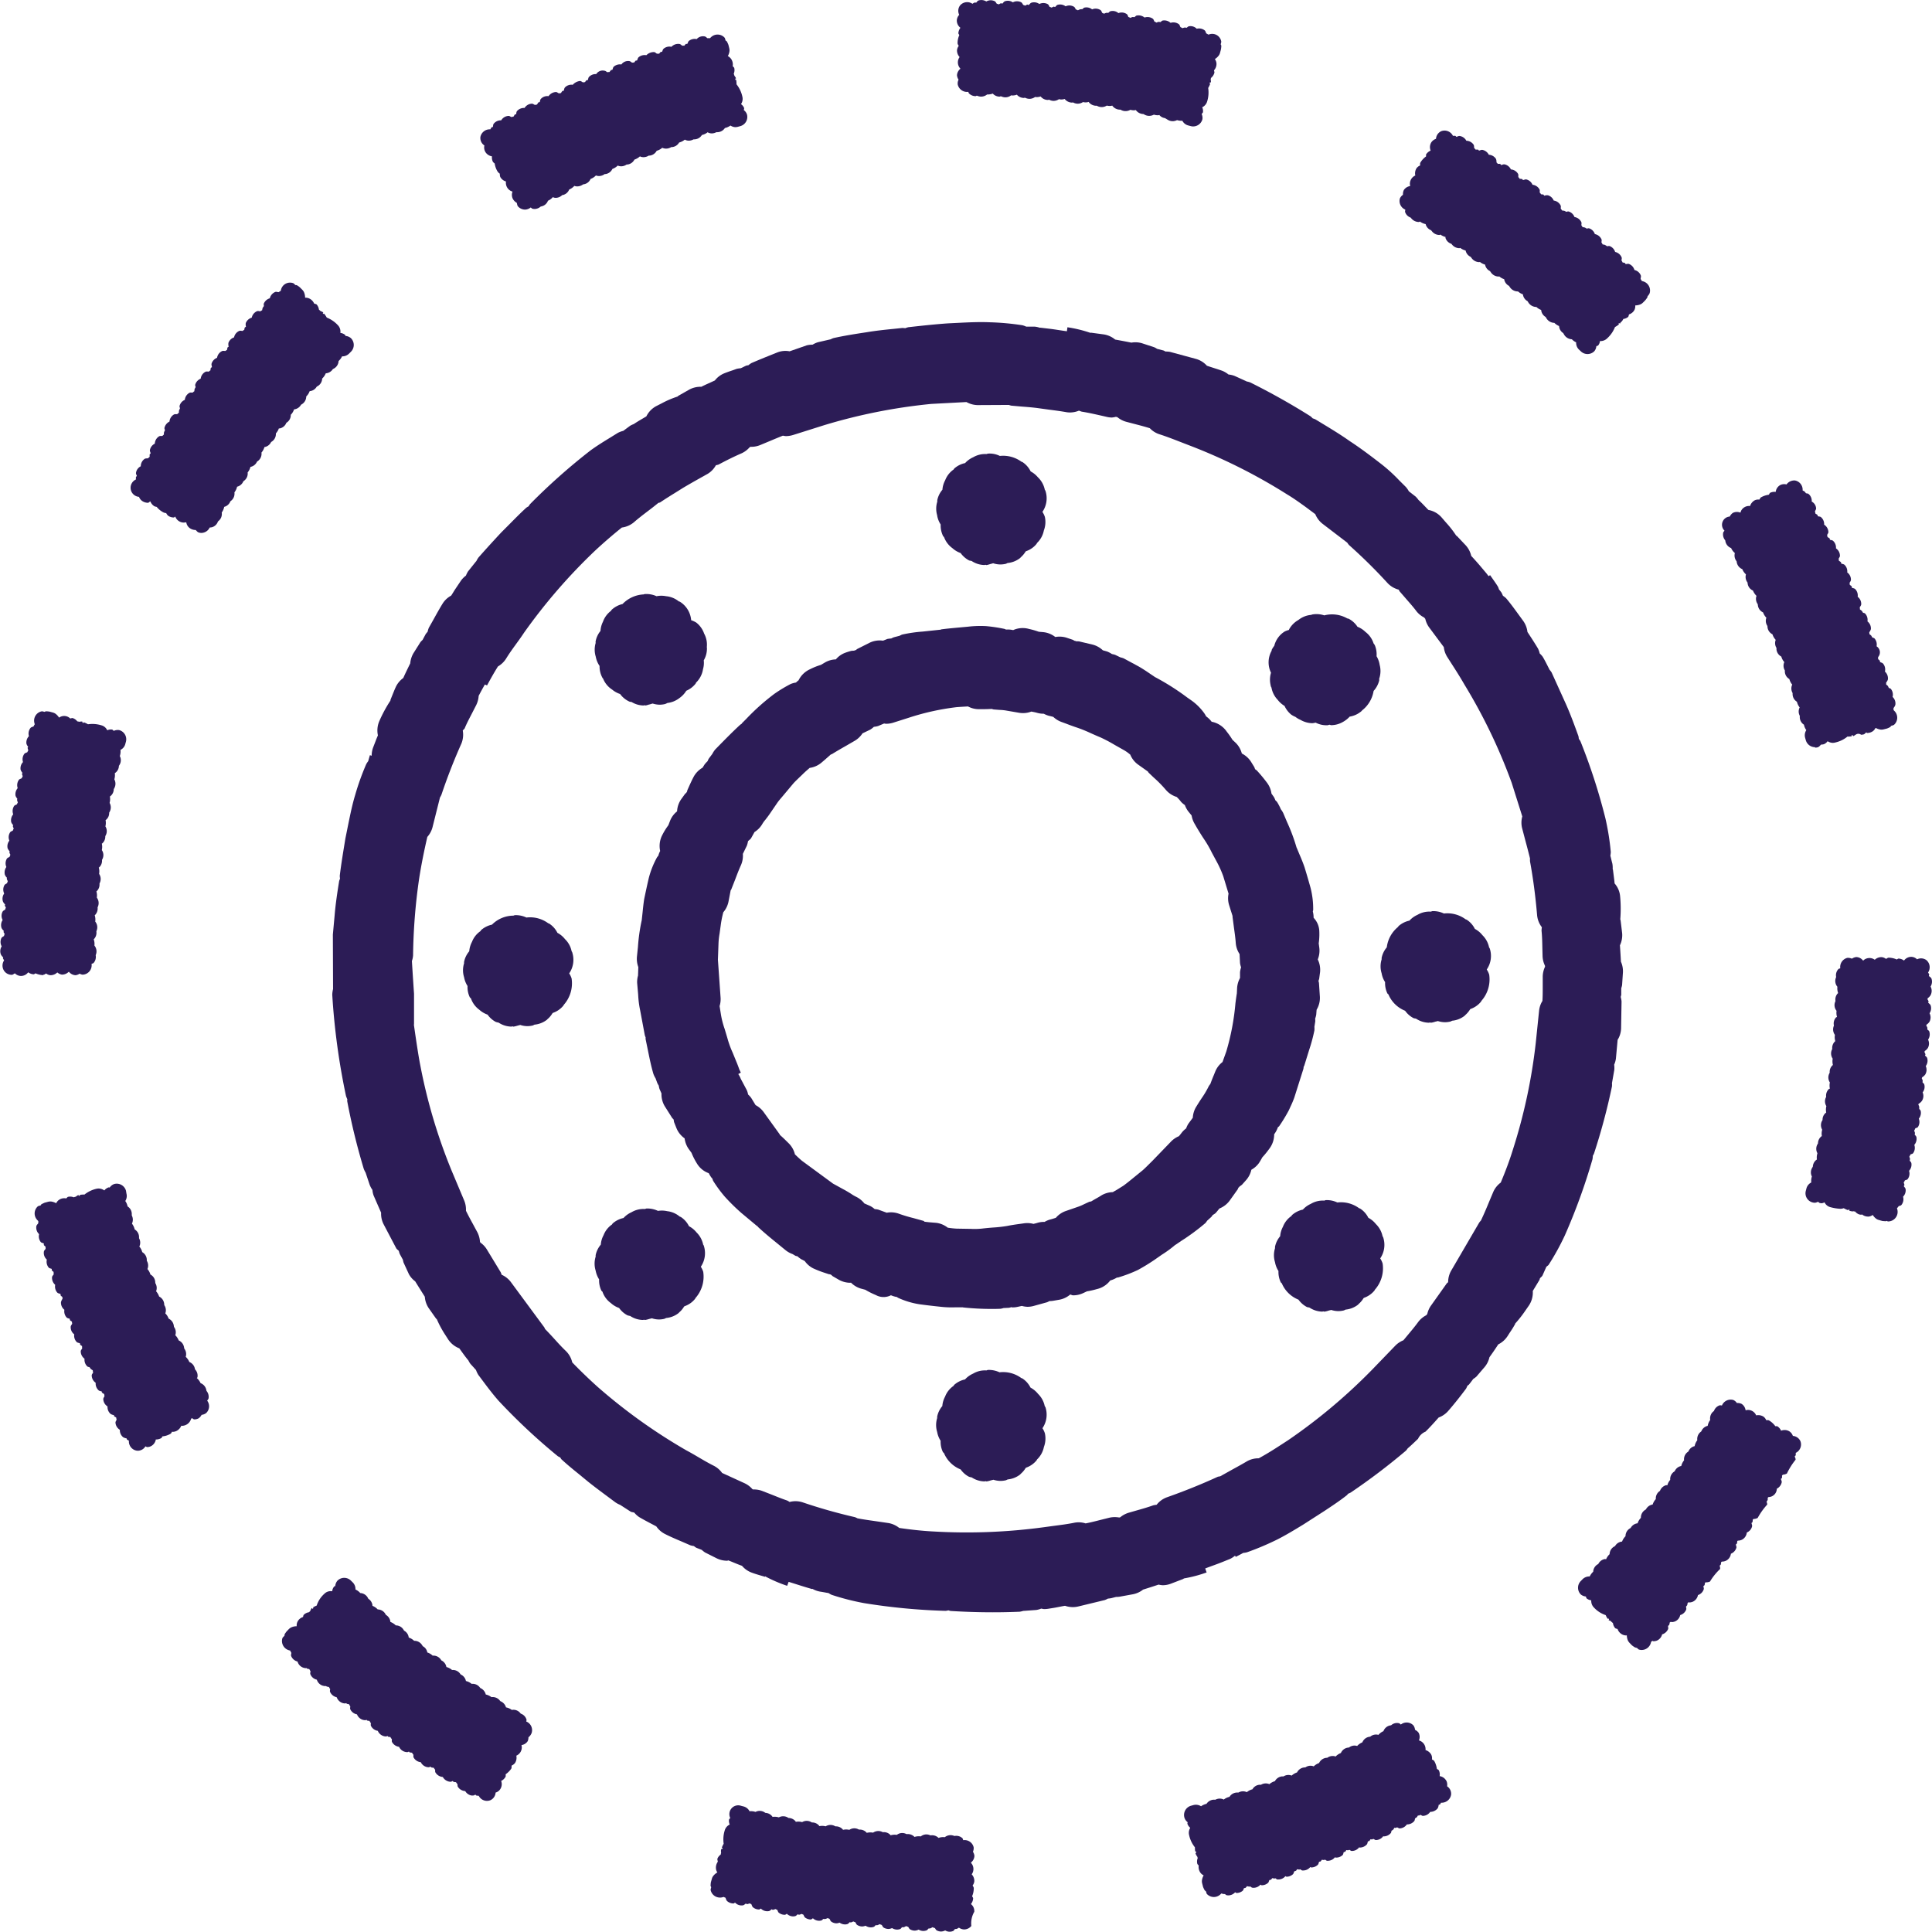
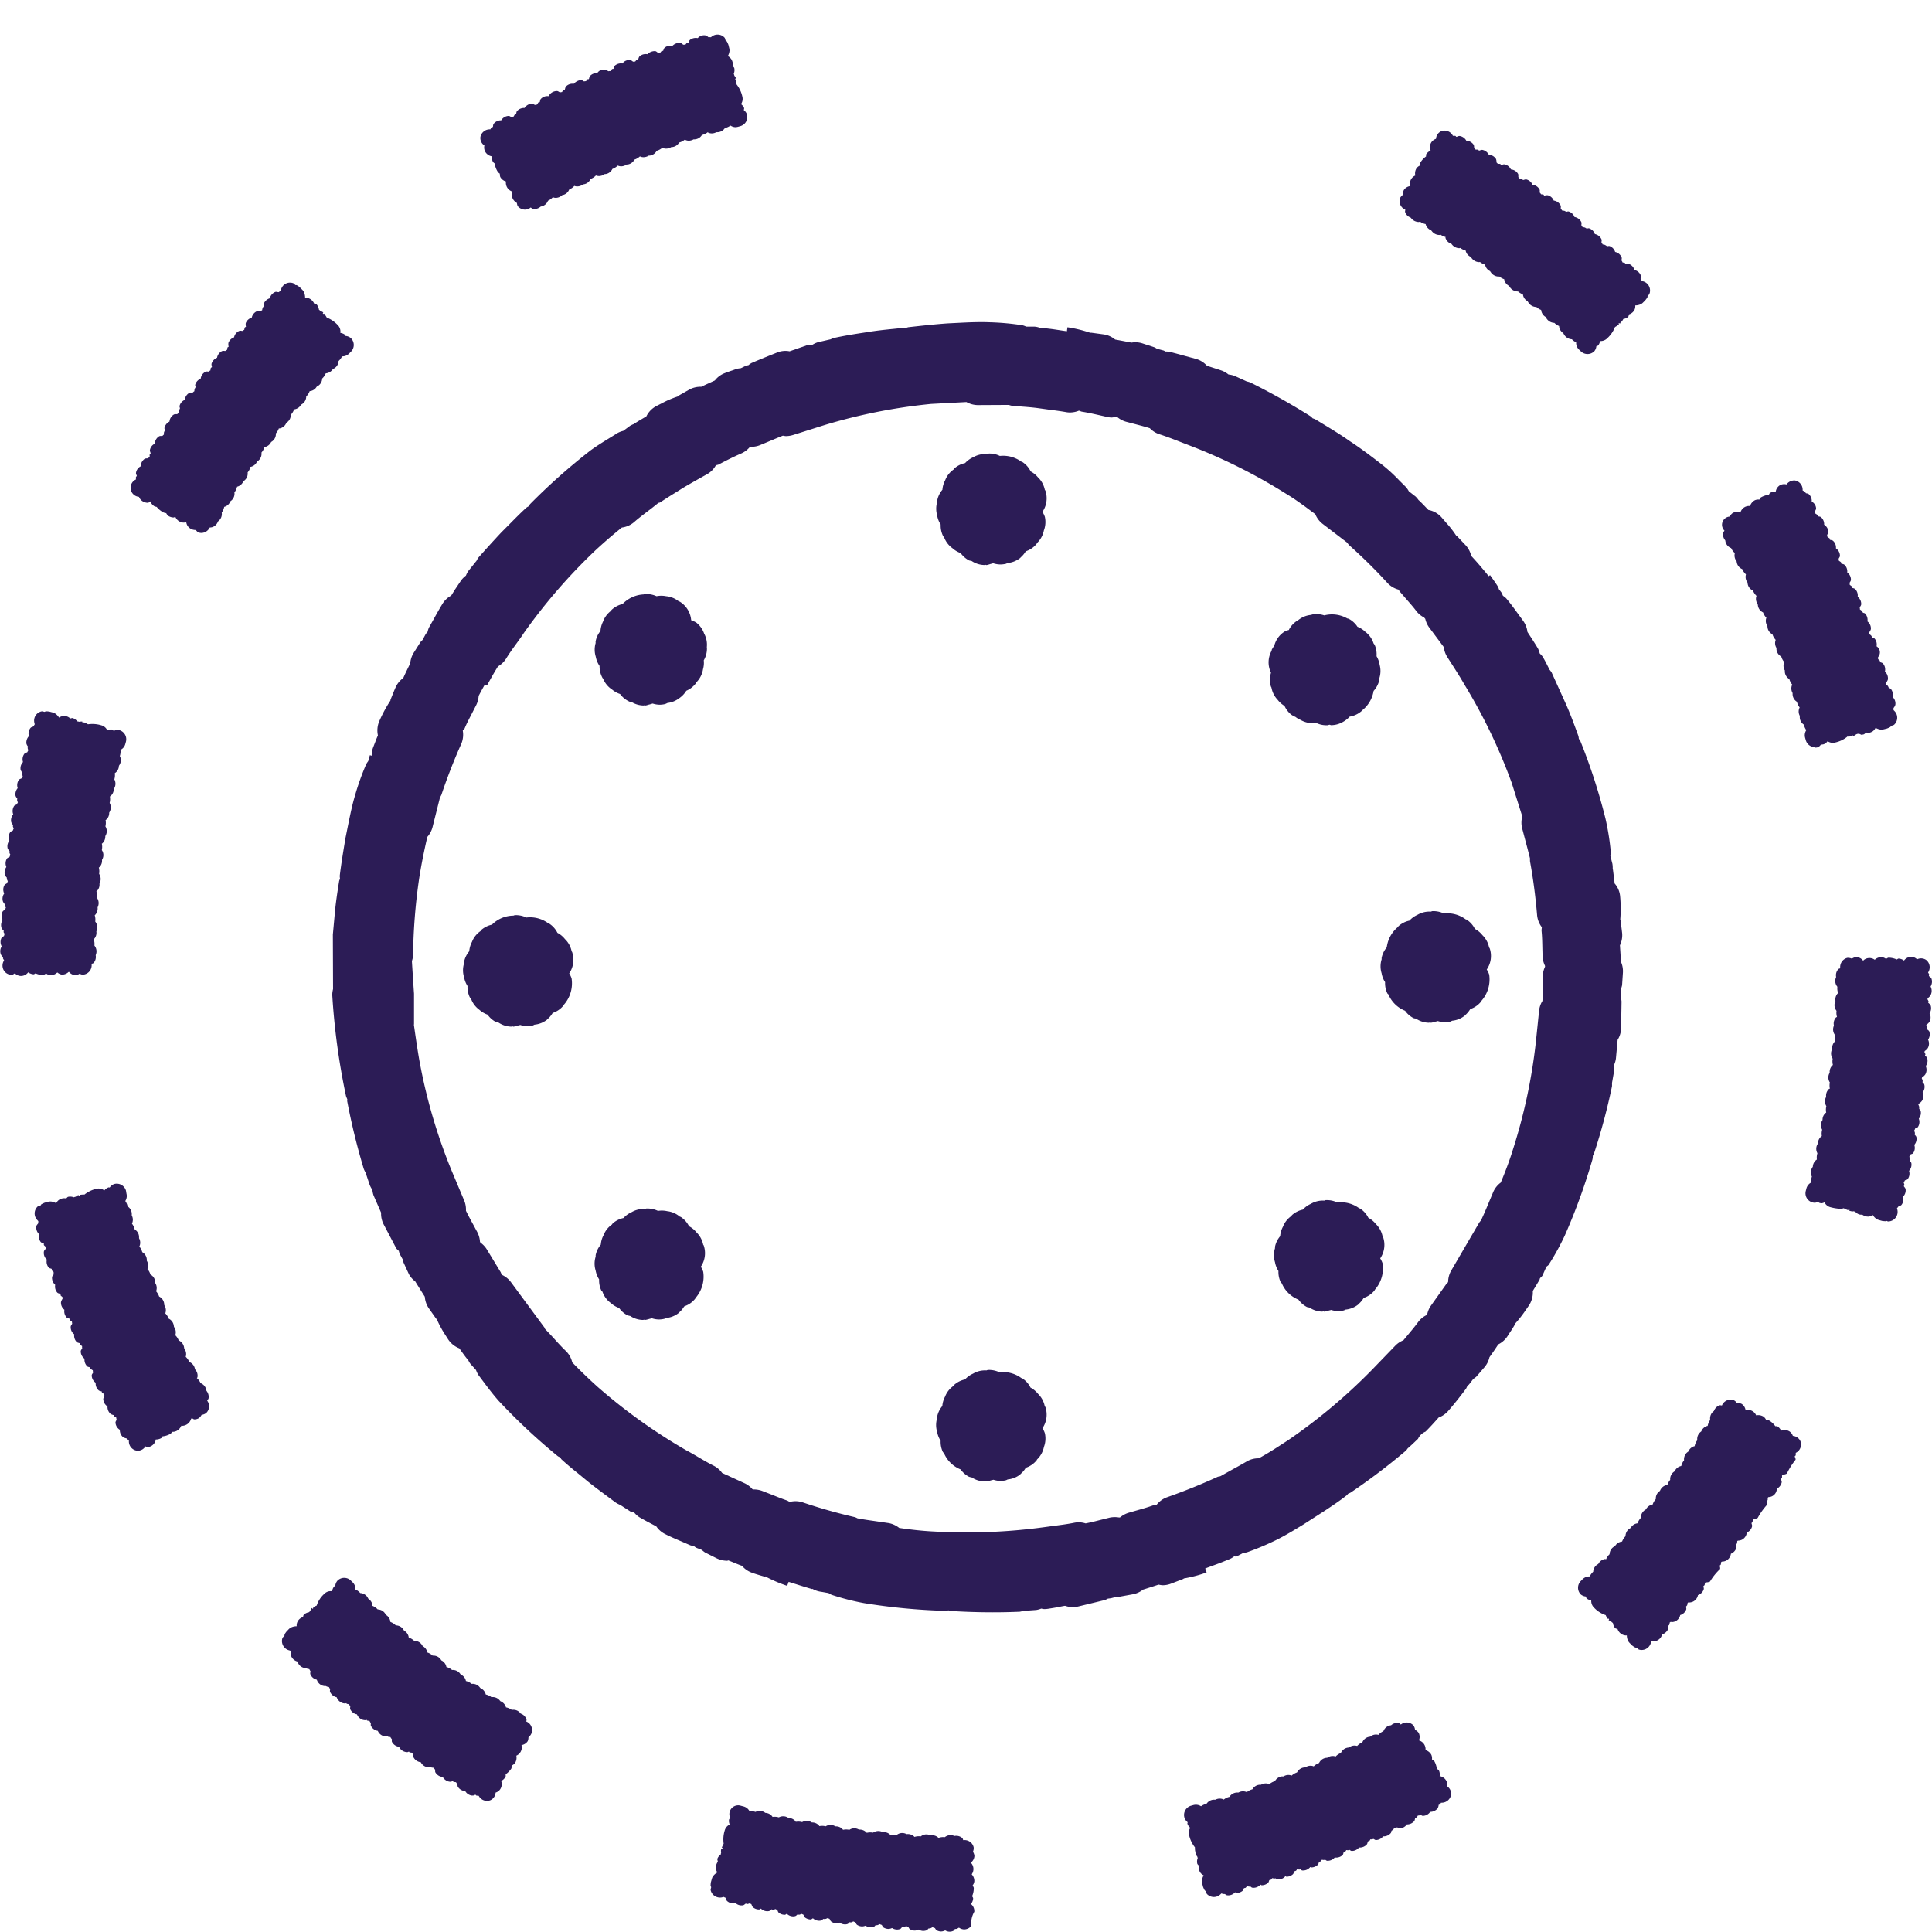
<svg xmlns="http://www.w3.org/2000/svg" width="97.069" height="97.067" viewBox="0 0 97.069 97.067">
  <defs>
    <clipPath id="clip-path">
      <rect id="Rectangle_63" data-name="Rectangle 63" width="97.069" height="97.067" fill="none" />
    </clipPath>
  </defs>
  <g id="Group_124" data-name="Group 124" transform="translate(0 0)">
    <g id="Group_123" data-name="Group 123" transform="translate(0 0)" clip-path="url(#clip-path)">
      <path id="Path_2184" data-name="Path 2184" d="M72.044,50.327a.87.87,0,0,0,.061-.119,31.171,31.171,0,0,0,.9-3.366,1.131,1.131,0,0,0,0-.18l.006-.015.111-.631a1.125,1.125,0,0,0-.006-.266,1.12,1.12,0,0,0,.088-.309l.086-.941a1.148,1.148,0,0,0,.174-.565l.023-1.361a1.159,1.159,0,0,0-.04-.219c0-.044.025-.082.025-.127l0-.32a1.141,1.141,0,0,0,.042-.153l.042-.638a1.165,1.165,0,0,0-.1-.541c-.013-.257-.031-.533-.05-.824a1.183,1.183,0,0,0,.111-.611l-.077-.636a.5.5,0,0,0-.017-.058,6.6,6.6,0,0,0-.01-1.179,1.115,1.115,0,0,0-.274-.623c-.008-.059-.01-.119-.019-.178l-.063-.5c0-.017-.013-.031-.015-.048a1.189,1.189,0,0,0-.017-.272c-.036-.132-.065-.266-.1-.4a1.228,1.228,0,0,0,.021-.186,12.758,12.758,0,0,0-.268-1.681,29.636,29.636,0,0,0-1.256-3.88,1.053,1.053,0,0,0-.082-.123,1.076,1.076,0,0,0-.019-.134c-.2-.552-.4-1.1-.633-1.622l-.715-1.578a1.136,1.136,0,0,0-.109-.144l-.008-.021-.088-.174c-.077-.153-.153-.3-.242-.45a1.107,1.107,0,0,0-.15-.165,1.072,1.072,0,0,0-.088-.249c-.165-.276-.343-.55-.529-.832a1.174,1.174,0,0,0-.207-.546l-.23-.316c-.207-.284-.41-.565-.636-.832a1.23,1.23,0,0,0-.159-.125,1.3,1.3,0,0,0-.082-.173c-.038-.05-.079-.1-.117-.148a1.118,1.118,0,0,0-.046-.127c-.1-.165-.215-.322-.4-.587l-.073.052c-.048-.059-.092-.123-.142-.18l-.22-.261c-.171-.205-.341-.393-.512-.579a1.183,1.183,0,0,0-.272-.525l-.439-.464c-.013-.015-.033-.019-.048-.035a5.118,5.118,0,0,0-.5-.642l-.215-.249a1.155,1.155,0,0,0-.677-.393c-.163-.163-.314-.334-.485-.489l-.011-.008a1.255,1.255,0,0,0-.146-.174L62.8,16.94a1.15,1.15,0,0,0-.153-.219l-.32-.318a8.147,8.147,0,0,0-.872-.8c-.542-.422-1.091-.836-1.624-1.183-.439-.311-.9-.592-1.359-.87l-.36-.219a.978.978,0,0,0-.142-.054,1.192,1.192,0,0,0-.113-.107,34.5,34.5,0,0,0-3.029-1.7,1.045,1.045,0,0,0-.18-.048l-.015-.011-.583-.265a1.163,1.163,0,0,0-.311-.073,1.242,1.242,0,0,0-.307-.184c-.259-.092-.519-.167-.778-.257a1.158,1.158,0,0,0-.537-.339L50.8,9.936a1.242,1.242,0,0,0-.222-.017c-.038-.013-.069-.042-.111-.054l-.316-.081a1.156,1.156,0,0,0-.134-.077l-.61-.2a1.153,1.153,0,0,0-.546-.035q-.408-.081-.817-.155a1.162,1.162,0,0,0-.564-.257l-.634-.086c-.021,0-.042.006-.063,0A6.539,6.539,0,0,0,45.647,8.7l-.027.2c-.291-.038-.579-.09-.87-.125l-.456-.054c-.015,0-.031.006-.048,0a1.028,1.028,0,0,0-.24-.052l-.429,0h0a1.085,1.085,0,0,0-.186-.069,13.012,13.012,0,0,0-1.648-.151c-.495-.021-1,0-1.5.025l-.59.029c-.665.046-1.332.119-2,.194a1.125,1.125,0,0,0-.155.05,1.065,1.065,0,0,0-.157-.011l-.4.042c-.447.044-.893.09-1.4.174-.552.084-1.1.169-1.648.291a.931.931,0,0,0-.148.065h-.01l-.625.144a1.134,1.134,0,0,0-.268.123,1.177,1.177,0,0,0-.293.033l-.861.3a1.109,1.109,0,0,0-.629.061l-.439.176c-.284.115-.565.23-.845.351a1.011,1.011,0,0,0-.157.111,1.015,1.015,0,0,0-.105.019c-.092.038-.188.094-.28.132a1.514,1.514,0,0,0-.205.031l-.2.073c-.148.048-.293.1-.441.159a1.148,1.148,0,0,0-.454.351c-.228.109-.45.2-.68.318a1.186,1.186,0,0,0-.6.138l-.556.316c-.017.012-.025.027-.042.038a4.755,4.755,0,0,0-.788.337l-.259.132a1.157,1.157,0,0,0-.518.527c-.209.125-.418.242-.619.376l-.008.008a1.028,1.028,0,0,0-.192.09l-.341.253a1.191,1.191,0,0,0-.27.1l-.381.236c-.326.2-.654.4-.993.646a30.9,30.9,0,0,0-3.04,2.7.965.965,0,0,0-.071.109.87.87,0,0,0-.115.069c-.276.251-.539.518-.8.782l-.458.46q-.584.624-1.148,1.263a1.134,1.134,0,0,0-.105.18l-.017.015-.4.5a1.3,1.3,0,0,0-.107.213,1.172,1.172,0,0,0-.243.243l-.278.414c-.077.113-.144.234-.22.347a1.15,1.15,0,0,0-.429.4c-.171.278-.328.564-.485.847l-.209.37A1.285,1.285,0,0,0,13.5,24a1.046,1.046,0,0,0-.1.123l-.153.286a1.021,1.021,0,0,0-.109.113l-.341.541a1.186,1.186,0,0,0-.169.521c-.113.232-.228.464-.334.7l-.017.038a1.167,1.167,0,0,0-.374.447c-.071.155-.132.312-.263.636-.008.019,0,.038-.012.058a6.847,6.847,0,0,0-.56,1.039,1.184,1.184,0,0,0-.065.7c-.031.082-.071.165-.1.247l-.142.368a1.185,1.185,0,0,0-.071.41L10.6,30.2c-.027.1-.058.2-.084.3a1.054,1.054,0,0,0-.1.151,12.73,12.73,0,0,0-.558,1.558c-.14.462-.236.937-.334,1.409l-.155.769c-.1.621-.207,1.24-.282,1.869a.96.96,0,0,0,.013.148.968.968,0,0,0-.044.117c-.094.585-.182,1.167-.228,1.733l-.088.958.01,2.739a1.23,1.23,0,0,0-.04.293,34.581,34.581,0,0,0,.69,5.078,1.488,1.488,0,0,0,.065.161c0,.04-.01.081,0,.121a33.2,33.2,0,0,0,.828,3.381,1.312,1.312,0,0,0,.092.188l.2.6a1.2,1.2,0,0,0,.142.268,1.109,1.109,0,0,0,.059.278l.378.866a1.159,1.159,0,0,0,.123.577l.634,1.206c.031.061.094.088.134.142a1.117,1.117,0,0,0,.048.155l.155.284a1.336,1.336,0,0,0,.035.146l.268.581a1.125,1.125,0,0,0,.316.36c.155.255.318.51.483.772a1.176,1.176,0,0,0,.194.571l.368.523c.011.017.031.023.042.038a5.135,5.135,0,0,0,.429.794l.138.215a1.173,1.173,0,0,0,.562.452c.144.2.284.4.439.588l.013.012a1.117,1.117,0,0,0,.105.178l.192.211c.031.035.059.067.09.1a1.237,1.237,0,0,0,.119.249l.165.22c.266.357.533.715.849,1.075a30.479,30.479,0,0,0,2.971,2.781c.036.029.081.04.119.067s.038.065.067.092c.282.263.581.506.882.749l.468.385c.309.247.627.483.947.721l.418.311a1.158,1.158,0,0,0,.236.125l.523.337c.059.036.127.029.19.056a1.154,1.154,0,0,0,.247.224c.226.132.458.255.69.376l.167.088a1.165,1.165,0,0,0,.408.368c.286.148.585.274.882.4l.414.18a.877.877,0,0,0,.184.04,1.087,1.087,0,0,0,.111.081c.094.042.194.073.289.115a1.3,1.3,0,0,0,.161.127l.573.288a1.215,1.215,0,0,0,.539.128c.019,0,.038-.015.059-.017.23.088.456.192.686.272a1.172,1.172,0,0,0,.462.332c.186.071.378.127.694.219l.006-.023a7.119,7.119,0,0,0,1.108.477l.073-.2c.395.121.786.253,1.185.364l.006-.015a1.187,1.187,0,0,0,.4.144c.132.019.28.05.414.071a1.119,1.119,0,0,0,.155.088,12.307,12.307,0,0,0,1.635.418,30.994,30.994,0,0,0,4.048.387.521.521,0,0,0,.056,0,.984.984,0,0,0,.127-.025.826.826,0,0,0,.113.031c.7.044,1.409.067,2.112.067q.687,0,1.365-.029a1.511,1.511,0,0,0,.173-.042l.023,0,.636-.046a1.2,1.2,0,0,0,.245-.069,1.155,1.155,0,0,0,.142.025,1.387,1.387,0,0,0,.2-.015l.288-.046c.19-.031.376-.075.564-.105a1.223,1.223,0,0,0,.391.067,1.2,1.2,0,0,0,.284-.035l1.323-.32a1.069,1.069,0,0,0,.157-.073,1.3,1.3,0,0,0,.171-.023l.238-.061.01,0a1.055,1.055,0,0,0,.219-.021l.629-.115a1.187,1.187,0,0,0,.5-.232c.245-.077.506-.159.778-.251a1.21,1.21,0,0,0,.2.031,1.16,1.16,0,0,0,.429-.081l.6-.23c.019-.008.031-.023.048-.031a6.669,6.669,0,0,0,1.137-.3l-.071-.2c.307-.119.617-.222.92-.347l.332-.134a1.151,1.151,0,0,0,.247-.163l.035.063c.123-.067.251-.128.374-.2a1.009,1.009,0,0,0,.2-.035A13.787,13.787,0,0,0,56.2,69.6c.445-.226.868-.485,1.294-.744l1.077-.692c.38-.253.757-.5,1.118-.786a.727.727,0,0,0,.059-.071,1.177,1.177,0,0,0,.132-.061,32.038,32.038,0,0,0,2.778-2.107,1.257,1.257,0,0,0,.086-.113h0c.132-.111.257-.23.518-.479a.72.72,0,0,1,.376-.36c.232-.23.449-.47.659-.709a1.189,1.189,0,0,0,.466-.314c.32-.366.621-.748.912-1.137a1.47,1.47,0,0,0,.069-.148c.023-.021.052-.031.073-.054.077-.092.148-.192.22-.286a1.2,1.2,0,0,0,.157-.117l.416-.485a1.156,1.156,0,0,0,.24-.489c.151-.209.3-.424.441-.644a1.182,1.182,0,0,0,.472-.422l.105-.165c.1-.144.19-.286.272-.437.006-.01,0-.019.008-.029a5.722,5.722,0,0,0,.475-.6l.184-.265a1.173,1.173,0,0,0,.22-.767l.335-.554c.013-.025.013-.054.025-.079.038-.056.1-.086.13-.15l.19-.427c.036-.042.09-.063.121-.111a12.5,12.5,0,0,0,.811-1.474A30.408,30.408,0,0,0,72.027,50.5a1.228,1.228,0,0,0,.017-.169m-2.4-9.506a1.219,1.219,0,0,0-.117.485l0,.514c0,.242,0,.481-.015.723a1.15,1.15,0,0,0-.169.5l-.167,1.616a27.7,27.7,0,0,1-1.158,5.386c-.169.548-.378,1.091-.6,1.624a1.171,1.171,0,0,0-.374.464l-.186.441c-.138.335-.278.671-.435,1a1.19,1.19,0,0,0-.088.107l-1.388,2.379a1.177,1.177,0,0,0-.173.611c-.021.027-.052.04-.073.069l-.79,1.112a1.169,1.169,0,0,0-.184.416l-.052.067a1.165,1.165,0,0,0-.408.343c-.173.238-.364.462-.552.688l-.188.226a1.192,1.192,0,0,0-.408.272L60.968,61.06a28.075,28.075,0,0,1-4.238,3.56c-.464.3-.926.611-1.459.9l-.01.006a1.181,1.181,0,0,0-.579.142c-.249.148-.5.286-.753.424l-.6.335c-.046.015-.1.013-.142.033-.824.378-1.683.723-2.553,1.029a1.165,1.165,0,0,0-.506.372,1.286,1.286,0,0,0-.169.027c-.291.105-.587.188-.884.272l-.347.1a1.2,1.2,0,0,0-.429.23l-.05.011a1.274,1.274,0,0,0-.489.008l-.46.115c-.245.063-.491.125-.74.173A1.134,1.134,0,0,0,46,68.762c-.349.071-.7.115-1.056.161l-.506.069a28.836,28.836,0,0,1-5.515.211c-.575-.029-1.154-.094-1.727-.178a1.2,1.2,0,0,0-.525-.243l-.682-.1c-.3-.042-.594-.084-.891-.14a.9.9,0,0,0-.13-.059,26.928,26.928,0,0,1-2.636-.748,1.153,1.153,0,0,0-.644-.015.881.881,0,0,0-.13-.075c-.251-.084-.495-.184-.74-.282l-.487-.19a1.183,1.183,0,0,0-.475-.081l-.035-.015a1.186,1.186,0,0,0-.414-.307l-1.11-.508a1.17,1.17,0,0,0-.412-.358c-.255-.127-.5-.27-.749-.416-.22-.13-.443-.259-.634-.36a27.92,27.92,0,0,1-4.462-3.193q-.658-.592-1.273-1.227a1.157,1.157,0,0,0-.316-.569c-.211-.2-.406-.416-.6-.631-.153-.167-.3-.326-.447-.475-.019-.029-.023-.063-.044-.09L17.69,56.68a1.17,1.17,0,0,0-.47-.376,1.008,1.008,0,0,0-.048-.127l-.68-1.119a1.153,1.153,0,0,0-.337-.368l-.023-.04a1.226,1.226,0,0,0-.13-.477l-.23-.426c-.119-.217-.236-.435-.345-.659a1.183,1.183,0,0,0-.092-.521l-.631-1.5a27.468,27.468,0,0,1-1.57-5.279c-.082-.408-.2-1.177-.322-2.041,0-.013.006-.025.006-.038l0-1.528c-.015-.2-.065-.958-.107-1.639a1.07,1.07,0,0,0,.059-.282,29.054,29.054,0,0,1,.3-3.828c.109-.709.253-1.42.416-2.126a1.189,1.189,0,0,0,.257-.472l.378-1.507a1.078,1.078,0,0,0,.077-.148c.291-.866.627-1.729,1-2.563a1.183,1.183,0,0,0,.069-.654c.027-.046.079-.069.1-.121.1-.243.226-.479.347-.713l.23-.449a1.215,1.215,0,0,0,.121-.46c.1-.192.205-.383.312-.571l.109.046c.174-.322.353-.642.548-.953a1.187,1.187,0,0,0,.406-.387c.151-.249.322-.485.491-.719.146-.2.291-.4.406-.577a28.155,28.155,0,0,1,3.594-4.15q.647-.6,1.328-1.146a1.174,1.174,0,0,0,.608-.266c.228-.2.472-.385.713-.569.171-.128.337-.259.51-.4.029-.015.065-.01.094-.029.245-.165.493-.32.744-.475l.414-.259c.255-.151.516-.3.774-.445l.449-.251a1.147,1.147,0,0,0,.42-.437.854.854,0,0,0,.134-.033c.376-.2.753-.391,1.144-.56a1.181,1.181,0,0,0,.416-.309l.063-.029.017.006a1.166,1.166,0,0,0,.456-.09l.466-.194c.222-.094.445-.186.669-.276a1.214,1.214,0,0,0,.146.023,1.278,1.278,0,0,0,.381-.061l1.549-.489a27.9,27.9,0,0,1,5.379-1.068l1.769-.094a1.187,1.187,0,0,0,.554.153h.006l1.57-.008a1.139,1.139,0,0,0,.115.035l.539.048c.284.021.565.044.832.081l.544.075c.28.036.562.073.838.121a1.135,1.135,0,0,0,.211.019,1.188,1.188,0,0,0,.443-.092,1.327,1.327,0,0,0,.138.05c.393.063.782.155,1.171.243l.081.019a1.074,1.074,0,0,0,.265.033,1.11,1.11,0,0,0,.2-.035c.027.006.052.011.077.019a1.173,1.173,0,0,0,.433.228l.519.136c.226.059.454.119.677.19a1.143,1.143,0,0,0,.472.3c.364.117.719.255,1.073.393l.416.161a27.8,27.8,0,0,1,4.945,2.477c.326.194.631.416.937.636l.47.351a1.173,1.173,0,0,0,.364.483l1.244.951a.948.948,0,0,0,.082.113,26.419,26.419,0,0,1,1.951,1.926,1.168,1.168,0,0,0,.55.32c.019.027.025.061.046.086l.347.4c.173.2.345.391.5.6a1.168,1.168,0,0,0,.387.314l.056.069a1.165,1.165,0,0,0,.2.437l.73.98a1.181,1.181,0,0,0,.167.487l.245.383c.209.324.414.648.625,1.014a27.657,27.657,0,0,1,2.375,4.94l.531,1.685a1.158,1.158,0,0,0-.013.573l.182.692c.077.284.15.567.219.845a1.232,1.232,0,0,0,0,.146c.155.845.274,1.737.358,2.724a1.158,1.158,0,0,0,.238.587,1.255,1.255,0,0,0-.017.171c.031.3.036.594.042.891l.01.393a1.182,1.182,0,0,0,.119.473Z" transform="translate(7.984 7.743)" fill="#2c1c56" />
-       <path id="Path_2185" data-name="Path 2185" d="M48.9,41.6c.019-.025.052-.035.069-.061a8.226,8.226,0,0,0,.477-.784c.012-.023.084-.182.094-.205a4.772,4.772,0,0,0,.188-.447l.456-1.44a.816.816,0,0,0,.012-.1c.008-.023.025-.04.033-.065l.245-.79a8.264,8.264,0,0,0,.263-.978.943.943,0,0,0,0-.18l.044-.278a1.047,1.047,0,0,0-.006-.134,1.177,1.177,0,0,0,.054-.2l.019-.247a1.157,1.157,0,0,0,.165-.642l-.046-.7c0-.027-.015-.05-.019-.075l0-.021v-.027c.006-.033.025-.059.029-.092l.044-.326a1.182,1.182,0,0,0-.115-.644,1.163,1.163,0,0,0,.079-.575l-.031-.232a3.29,3.29,0,0,0,.027-.657,1.018,1.018,0,0,0-.284-.629,1.271,1.271,0,0,0-.038-.314c0-.029.017-.052.017-.081a4.268,4.268,0,0,0-.132-1.11c-.092-.332-.188-.661-.3-1.027-.077-.228-.169-.449-.263-.667l-.13-.312-.011-.021a9.294,9.294,0,0,0-.479-1.282l-.19-.449a1.148,1.148,0,0,0-.128-.2l-.006-.025a2.917,2.917,0,0,0-.173-.326c-.025-.038-.061-.058-.088-.092A1.153,1.153,0,0,0,48.7,25l-.119-.167a1.175,1.175,0,0,0-.207-.523,7.431,7.431,0,0,0-.531-.642c-.023-.025-.054-.033-.077-.056-.008-.01-.01-.021-.019-.031a.746.746,0,0,0-.031-.084l-.173-.28a1.188,1.188,0,0,0-.452-.4l0,0a1.155,1.155,0,0,0-.309-.537l-.161-.151a4.088,4.088,0,0,0-.286-.408,1.186,1.186,0,0,0-.761-.5A1.2,1.2,0,0,0,45.361,21c-.023-.015-.042-.035-.065-.05a1.215,1.215,0,0,0-.13-.207,2.736,2.736,0,0,0-.6-.587l-.219-.153a12.221,12.221,0,0,0-1.614-1.024l-.008,0-.021-.019-.234-.157c-.176-.121-.355-.24-.558-.357l-.755-.408a.963.963,0,0,0-.165-.05l-.266-.128a1.236,1.236,0,0,0-.161-.04,1.282,1.282,0,0,0-.249-.13l-.209-.059a1.177,1.177,0,0,0-.508-.284l-.68-.161a1.009,1.009,0,0,0-.151-.006c-.023-.006-.038-.021-.061-.025l-.021,0c-.031-.013-.054-.038-.086-.05L38.288,17a1.178,1.178,0,0,0-.569-.036,1.162,1.162,0,0,0-.61-.245L36.89,16.7a4,4,0,0,0-.489-.14,1.156,1.156,0,0,0-.8.058,1.162,1.162,0,0,0-.357-.027.6.6,0,0,0-.081-.035,7.854,7.854,0,0,0-.93-.14,5.39,5.39,0,0,0-.914.031l-.59.054c-.245.023-.491.046-.734.079a.732.732,0,0,0-.069.025c-.019,0-.038-.008-.058,0l-.811.086a7.054,7.054,0,0,0-1.022.148c-.054.013-.1.048-.148.065l-.278.073a1.039,1.039,0,0,0-.132.061,1.685,1.685,0,0,0-.192.023l-.222.088a1.158,1.158,0,0,0-.667.1l-.627.316c-.027.013-.042.038-.067.054s-.029,0-.044.01l-.05.023a1.061,1.061,0,0,0-.136.008,2.885,2.885,0,0,0-.351.113,1.114,1.114,0,0,0-.427.316,1.15,1.15,0,0,0-.541.151l-.213.125a3.276,3.276,0,0,0-.546.219,1.18,1.18,0,0,0-.575.558l-.015.01a.95.95,0,0,0-.113.1,1.149,1.149,0,0,0-.272.075,7.1,7.1,0,0,0-.818.495,11.226,11.226,0,0,0-1.413,1.261l-.207.207c-.012.012-.017.029-.029.042s-.04.019-.059.036c-.376.345-.736.713-1.1,1.083l-.161.165a1.177,1.177,0,0,0-.144.22l-.182.243a1.252,1.252,0,0,0-.059.127,1.236,1.236,0,0,0-.151.165l-.1.159a1.19,1.19,0,0,0-.426.42c-.09.163-.167.332-.243.5l-.09.2c-.013.029-.012.059-.023.088l-.019.023-.013.027c-.021.025-.05.036-.069.063l-.192.266a1.165,1.165,0,0,0-.205.608,1.134,1.134,0,0,0-.349.466l-.09.232a3.306,3.306,0,0,0-.334.552,1.18,1.18,0,0,0-.077.74,1.165,1.165,0,0,0-.094.243c-.017.025-.044.042-.059.069a4.409,4.409,0,0,0-.414,1.031c-.079.335-.151.669-.236,1.077-.035.224-.058.45-.081.675l-.038.351,0,.015,0,0a9.219,9.219,0,0,0-.194,1.357l-.05.485a1.2,1.2,0,0,0,.069.531l-.015.427a1.194,1.194,0,0,0-.044.37l.052.6a4.756,4.756,0,0,0,.1.78l.232,1.24a.826.826,0,0,0,.042.115.715.715,0,0,0,0,.09l.113.55c.081.4.163.809.28,1.2a1.266,1.266,0,0,0,.107.217l.082.224a.993.993,0,0,0,.077.14,1.264,1.264,0,0,0,.038.169l.1.226a1.165,1.165,0,0,0,.165.644l.376.594c.015.023.04.031.056.052s.006.027.013.04l.006.008a.83.83,0,0,0,.015.1l.119.3a1.163,1.163,0,0,0,.412.518,1.192,1.192,0,0,0,.2.527l.146.2a3.346,3.346,0,0,0,.27.531,1.137,1.137,0,0,0,.594.491l.017.027a1.267,1.267,0,0,0,.128.205c.012.013.025.023.035.036.019.038.023.082.046.121a6.538,6.538,0,0,0,.583.792,10.009,10.009,0,0,0,.836.822l.767.64a.483.483,0,0,0,.042.025c.013.013.017.031.031.042.3.28.617.541.937.8l.42.343a1.2,1.2,0,0,0,.374.213l.134.081c.035.023.077.015.113.033a1.114,1.114,0,0,0,.2.151l.163.084a1.15,1.15,0,0,0,.426.368,5.1,5.1,0,0,0,.575.224l.19.063c.031.012.063.008.094.017l.019.012.027.011c.027.019.042.048.071.065l.284.165a1.184,1.184,0,0,0,.606.167.16.16,0,0,0,.029-.008,1.157,1.157,0,0,0,.5.3l.22.059a3.929,3.929,0,0,0,.531.266.805.805,0,0,0,.759.01,1.184,1.184,0,0,0,.3.088c.021.012.035.031.056.04a4.056,4.056,0,0,0,1.085.326c.341.046.684.086,1.02.121a5.007,5.007,0,0,0,.792.031l.3,0h.035l.019,0,.017.006a13.351,13.351,0,0,0,1.411.075c.157,0,.314,0,.47-.008a1.025,1.025,0,0,0,.151-.036l.272-.013a.808.808,0,0,0,.117-.031c.021,0,.042.012.063.012a1.177,1.177,0,0,0,.268-.031l.2-.044a1.2,1.2,0,0,0,.274.044,1.145,1.145,0,0,0,.318-.042l.673-.186a.764.764,0,0,0,.119-.059,1.2,1.2,0,0,0,.2-.017l.324-.056A1.167,1.167,0,0,0,38.468,50c.05.006.094.04.144.04a1.183,1.183,0,0,0,.506-.111l.192-.09a4.154,4.154,0,0,0,.5-.113,1.164,1.164,0,0,0,.669-.433,1.234,1.234,0,0,0,.332-.144c.027-.006.056,0,.084-.012a6.933,6.933,0,0,0,.972-.37,9.71,9.71,0,0,0,.964-.6L43.07,48a5.644,5.644,0,0,0,.669-.489l.017-.008.286-.194a10.846,10.846,0,0,0,1.219-.9,1.021,1.021,0,0,0,.086-.117l.209-.19c.033-.031.048-.071.077-.1a1.252,1.252,0,0,0,.125-.081c.077-.075.138-.165.211-.245a1.183,1.183,0,0,0,.508-.391l.406-.569c.017-.025.021-.058.036-.084.008-.01.021-.013.031-.023l.027-.038a1.34,1.34,0,0,0,.123-.09l.217-.243a1.166,1.166,0,0,0,.253-.508,1.162,1.162,0,0,0,.376-.33c.065-.094.119-.194.174-.293a4.26,4.26,0,0,0,.347-.426,1.188,1.188,0,0,0,.249-.734A1.217,1.217,0,0,0,48.9,41.6M47,33.784l0,.311a1.236,1.236,0,0,0-.146.493c0,.008-.013.274-.013.28-.025.15-.046.3-.071.495a12.146,12.146,0,0,1-.46,2.427l-.19.529a1.149,1.149,0,0,0-.357.46l-.081.2c-.065.155-.121.3-.174.443a1.158,1.158,0,0,0-.079.111,4.46,4.46,0,0,1-.362.611c-.1.151-.194.3-.286.452a1.171,1.171,0,0,0-.153.521l-.222.3a1.156,1.156,0,0,0-.113.236,1.141,1.141,0,0,0-.224.217c-.042.059-.09.113-.136.173a1.193,1.193,0,0,0-.406.278l-.922.955c-.18.178-.357.358-.489.475l-.393.32c-.211.173-.424.347-.587.464l-.353.22c-.056.035-.115.059-.171.1a1.167,1.167,0,0,0-.581.167c-.09.059-.182.111-.276.163s-.155.092-.232.136c-.033.012-.065.008-.1.021l-.245.113a2.553,2.553,0,0,1-.293.128l-.654.226a1.157,1.157,0,0,0-.483.335c-.105.035-.209.069-.314.094a1.158,1.158,0,0,0-.253.113,1.135,1.135,0,0,0-.364.048c-.063.021-.128.033-.192.052a1.19,1.19,0,0,0-.481-.029l-.219.031c-.209.029-.418.059-.617.1a6.789,6.789,0,0,1-.738.082c-.188.015-.376.033-.556.054a3.52,3.52,0,0,1-.539.012l-.713-.012a4.279,4.279,0,0,1-.447-.048,1.167,1.167,0,0,0-.573-.243l-.33-.027c-.081-.008-.173-.019-.261-.029A.476.476,0,0,0,31.1,46.3l-.514-.142a7.4,7.4,0,0,1-.728-.219,1.161,1.161,0,0,0-.608-.05l-.424-.155a1.159,1.159,0,0,0-.182-.027,1.092,1.092,0,0,0-.219-.153l-.3-.132a1.175,1.175,0,0,0-.416-.335,1.866,1.866,0,0,1-.253-.15c-.128-.079-.255-.157-.36-.211l-.546-.3L24.99,43.28c-.128-.107-.24-.215-.353-.324a1.163,1.163,0,0,0-.3-.542l-.142-.14c-.1-.1-.207-.2-.312-.293-.008-.012-.008-.025-.015-.036l-.807-1.119a1.188,1.188,0,0,0-.4-.343l-.222-.364a1.081,1.081,0,0,0-.155-.169.987.987,0,0,0-.065-.219l-.311-.585,0-.006a1.182,1.182,0,0,0-.117-.217l.128-.075-.075-.155c-.052-.15-.109-.3-.153-.4l-.178-.437a4.787,4.787,0,0,1-.272-.751l-.136-.454a4.267,4.267,0,0,1-.192-.763l-.061-.38a1.194,1.194,0,0,0,.052-.4l-.136-1.93.031-.851a3.682,3.682,0,0,1,.052-.458l.058-.42a5.15,5.15,0,0,1,.13-.656,1.18,1.18,0,0,0,.257-.516l.113-.588c.006-.013.019-.017.025-.031l.2-.508c.092-.243.184-.489.293-.726a1.184,1.184,0,0,0,.094-.564l.2-.41a1.168,1.168,0,0,0,.058-.224c.05-.059.121-.092.161-.163l.167-.3a1.158,1.158,0,0,0,.389-.4,1.422,1.422,0,0,1,.155-.215c.09-.117.178-.23.24-.326l.372-.544c.067-.092.14-.178.215-.265l.587-.7c.092-.1.192-.194.289-.288l.174-.167c.119-.119.236-.217.351-.318a1.164,1.164,0,0,0,.579-.253l.182-.155.3-.265c.015-.01.033-.006.046-.013.23-.142.464-.278.7-.412l.473-.274a1.191,1.191,0,0,0,.374-.364l.38-.182a1.1,1.1,0,0,0,.192-.146,1.04,1.04,0,0,0,.213-.04l.3-.127a.928.928,0,0,0,.1.015,1.246,1.246,0,0,0,.4-.069l.73-.232a12.474,12.474,0,0,1,2.415-.535l.213-.015.355-.021a1.157,1.157,0,0,0,.531.138h.015l.205,0c.151,0,.3-.006.452-.012a.648.648,0,0,0,.081.025l.3.023a2.626,2.626,0,0,1,.3.027l.68.117a1.252,1.252,0,0,0,.205.017,1.161,1.161,0,0,0,.416-.077c.09.019.182.033.272.059a1.183,1.183,0,0,0,.345.05h.008a1.237,1.237,0,0,0,.276.109c.067.012.13.033.2.048a1.186,1.186,0,0,0,.41.255l.224.082c.188.073.38.144.567.205a6.98,6.98,0,0,1,.679.276c.176.079.353.157.495.215a7.318,7.318,0,0,1,.7.37l.462.261a1.973,1.973,0,0,1,.314.22l.017.012a1.151,1.151,0,0,0,.414.516l.468.332c.019.021.027.048.048.067l.243.232a6.219,6.219,0,0,1,.621.631A1.149,1.149,0,0,0,43.82,25l.035.036a1.845,1.845,0,0,1,.182.209,1.106,1.106,0,0,0,.192.163,1.183,1.183,0,0,0,.163.307l.176.217a1.2,1.2,0,0,0,.153.42l.115.2c.107.176.211.351.357.569a5.532,5.532,0,0,1,.391.677l.238.441a5.244,5.244,0,0,1,.337.748l.265.872a1.15,1.15,0,0,0,.023.558l.1.32c.029.086.054.167.079.249,0,.017-.006.035,0,.052l.071.542c.035.255.073.512.09.771a1.172,1.172,0,0,0,.19.542l.023.452a1.155,1.155,0,0,0,.054.217.96.96,0,0,0-.05.222" transform="translate(15.302 15.041)" fill="#2c1c56" />
      <path id="Path_2186" data-name="Path 2186" d="M24.589,15.008a1.2,1.2,0,0,0,.176.445,1.2,1.2,0,0,0,.125.588c.011.019.033.027.044.044a1.185,1.185,0,0,0,.422.558,1.208,1.208,0,0,0,.412.245,1.219,1.219,0,0,0,.42.368c.044.021.092.015.136.033a1.191,1.191,0,0,0,.629.2c.021,0,.042-.01.063-.01s.035.013.052.013a1.229,1.229,0,0,0,.178-.048c.029-.008.056-.013.082-.023A.535.535,0,0,0,27.4,17.4a1.194,1.194,0,0,0,.36.061,1.174,1.174,0,0,0,.28-.033c.033-.008.058-.031.09-.04a1.19,1.19,0,0,0,.613-.24c.023-.013.035-.038.056-.056a1.208,1.208,0,0,0,.224-.266l.025-.029a1.167,1.167,0,0,0,.535-.37c.012-.015.013-.033.025-.048a1.172,1.172,0,0,0,.341-.625A1.2,1.2,0,0,0,30,15.072a1.03,1.03,0,0,0-.123-.253,1.2,1.2,0,0,0,.15-1.064c-.008-.019-.023-.031-.031-.05a1.191,1.191,0,0,0-.349-.627,1.218,1.218,0,0,0-.36-.291,1.183,1.183,0,0,0-.412-.47c-.017-.01-.038-.01-.056-.021a1.56,1.56,0,0,0-1.081-.288,1.158,1.158,0,0,0-.583-.117c-.033,0-.059.019-.092.023a1.191,1.191,0,0,0-.665.161,1.21,1.21,0,0,0-.406.293,1.183,1.183,0,0,0-.539.268c-.017.017-.023.038-.04.056a1.156,1.156,0,0,0-.422.539,1.179,1.179,0,0,0-.138.475,1.163,1.163,0,0,0-.259.529c0,.027,0,.05,0,.073a1.177,1.177,0,0,0,0,.7" transform="translate(22.497 10.899)" fill="#2c1c56" />
      <path id="Path_2187" data-name="Path 2187" d="M30.023,37.774c-.008-.019-.023-.033-.031-.052a1.185,1.185,0,0,0-.334-.61,1.222,1.222,0,0,0-.38-.316,1.16,1.16,0,0,0-.408-.46.476.476,0,0,0-.056-.021,1.54,1.54,0,0,0-1.093-.288,1.252,1.252,0,0,0-.571-.119c-.033,0-.059.021-.092.025a1.17,1.17,0,0,0-.669.163,1.185,1.185,0,0,0-.4.289,1.2,1.2,0,0,0-.541.27c-.017.015-.023.038-.038.056a1.148,1.148,0,0,0-.424.539,1.179,1.179,0,0,0-.138.473,1.179,1.179,0,0,0-.259.531c0,.025,0,.048,0,.073a1.177,1.177,0,0,0,0,.7,1.194,1.194,0,0,0,.174.441,1.194,1.194,0,0,0,.113.564c.013.025.04.035.056.058a1.516,1.516,0,0,0,.836.817,1.181,1.181,0,0,0,.42.368.877.877,0,0,0,.136.033,1.191,1.191,0,0,0,.629.2c.025,0,.048-.008.071-.01s.031.012.046.012a1.255,1.255,0,0,0,.2-.048.375.375,0,0,0,.044-.012.872.872,0,0,0,.1-.025,1.2,1.2,0,0,0,.349.059,1.174,1.174,0,0,0,.28-.033.949.949,0,0,0,.09-.042,1.2,1.2,0,0,0,.613-.238c.023-.015.035-.04.056-.056a1.158,1.158,0,0,0,.224-.266l.025-.029a1.186,1.186,0,0,0,.535-.372c.012-.013.013-.033.025-.046a1.186,1.186,0,0,0,.341-.625A1.2,1.2,0,0,0,30,39.091a1.075,1.075,0,0,0-.121-.255,1.206,1.206,0,0,0,.148-1.062" transform="translate(22.497 32.921)" fill="#2c1c56" />
      <path id="Path_2188" data-name="Path 2188" d="M21.071,33.542c-.006-.019-.023-.033-.031-.05a1.193,1.193,0,0,0-.332-.611,1.22,1.22,0,0,0-.381-.314,1.165,1.165,0,0,0-.408-.462.476.476,0,0,0-.056-.021,1.179,1.179,0,0,0-.629-.272,1.215,1.215,0,0,0-.464-.015,1.252,1.252,0,0,0-.571-.119c-.033,0-.059.021-.09.025a1.173,1.173,0,0,0-.671.163,1.2,1.2,0,0,0-.4.289,1.2,1.2,0,0,0-.541.27c-.017.015-.023.038-.038.056a1.16,1.16,0,0,0-.424.539,1.179,1.179,0,0,0-.138.473,1.179,1.179,0,0,0-.259.531c0,.025,0,.048,0,.073a1.177,1.177,0,0,0,0,.7,1.228,1.228,0,0,0,.174.441,1.194,1.194,0,0,0,.113.564c.013.025.04.035.056.058a1.17,1.17,0,0,0,.424.571,1.2,1.2,0,0,0,.412.245,1.181,1.181,0,0,0,.42.368.877.877,0,0,0,.136.033,1.191,1.191,0,0,0,.629.2c.025,0,.048-.008.071-.01s.031.011.046.011a1.208,1.208,0,0,0,.2-.048.375.375,0,0,0,.044-.012.677.677,0,0,0,.1-.025,1.114,1.114,0,0,0,.627.027.951.951,0,0,0,.09-.042,1.165,1.165,0,0,0,.613-.238c.023-.013.035-.04.056-.056a1.112,1.112,0,0,0,.224-.266l.025-.029a1.161,1.161,0,0,0,.535-.372c.012-.013.013-.033.025-.046a1.621,1.621,0,0,0,.385-1.313,1.111,1.111,0,0,0-.121-.255,1.206,1.206,0,0,0,.148-1.062" transform="translate(14.289 29.041)" fill="#2c1c56" />
      <path id="Path_2189" data-name="Path 2189" d="M17.624,25.854c-.01-.019-.023-.033-.033-.052a1.158,1.158,0,0,0-.334-.61,1.18,1.18,0,0,0-.38-.316,1.16,1.16,0,0,0-.408-.46c-.017-.012-.036-.012-.054-.021a1.542,1.542,0,0,0-1.095-.288,1.244,1.244,0,0,0-.569-.119c-.035,0-.061.021-.094.025a1.529,1.529,0,0,0-1.068.452,1.209,1.209,0,0,0-.542.27c-.017.015-.023.038-.036.056a1.152,1.152,0,0,0-.426.539,1.21,1.21,0,0,0-.138.473,1.179,1.179,0,0,0-.259.531.464.464,0,0,0,0,.073,1.162,1.162,0,0,0,0,.7,1.224,1.224,0,0,0,.173.441,1.194,1.194,0,0,0,.113.564c.013.025.04.035.058.058a1.178,1.178,0,0,0,.422.571,1.2,1.2,0,0,0,.414.245,1.174,1.174,0,0,0,.418.368.933.933,0,0,0,.136.033,1.192,1.192,0,0,0,.631.2c.023,0,.046-.008.069-.01s.031.012.046.012a1.277,1.277,0,0,0,.2-.048c.013,0,.027-.006.042-.012a.906.906,0,0,0,.1-.025,1.12,1.12,0,0,0,.629.027c.031-.008.058-.031.09-.042a1.2,1.2,0,0,0,.611-.238c.023-.015.035-.04.058-.056a1.1,1.1,0,0,0,.222-.266l.025-.029a1.166,1.166,0,0,0,.535-.372c.013-.013.013-.033.027-.046a1.628,1.628,0,0,0,.383-1.313,1,1,0,0,0-.121-.255,1.206,1.206,0,0,0,.15-1.062" transform="translate(11.129 21.992)" fill="#2c1c56" />
      <path id="Path_2190" data-name="Path 2190" d="M41.67,25.751c-.008-.019-.023-.033-.031-.052a1.185,1.185,0,0,0-.334-.61,1.2,1.2,0,0,0-.38-.316,1.16,1.16,0,0,0-.408-.46c-.017-.012-.038-.012-.056-.021A1.54,1.54,0,0,0,39.37,24a1.232,1.232,0,0,0-.571-.119c-.033,0-.059.021-.092.025a1.17,1.17,0,0,0-.669.163,1.185,1.185,0,0,0-.4.289,1.2,1.2,0,0,0-.541.27c-.017.015-.023.038-.04.054A1.566,1.566,0,0,0,36.5,25.7a1.179,1.179,0,0,0-.259.531c0,.025,0,.048,0,.073a1.171,1.171,0,0,0,0,.7,1.159,1.159,0,0,0,.174.443,1.194,1.194,0,0,0,.113.564c.013.025.04.035.056.058a1.516,1.516,0,0,0,.836.817,1.2,1.2,0,0,0,.42.368c.044.021.092.015.136.033a1.186,1.186,0,0,0,.629.2c.025,0,.048-.01.071-.01s.031.011.046.011a1.255,1.255,0,0,0,.2-.048.374.374,0,0,1,.044-.012.874.874,0,0,0,.1-.025,1.189,1.189,0,0,0,.349.059,1.174,1.174,0,0,0,.28-.033.951.951,0,0,0,.09-.042,1.192,1.192,0,0,0,.611-.238c.025-.015.036-.04.058-.056a1.208,1.208,0,0,0,.224-.266L40.7,28.8a1.186,1.186,0,0,0,.535-.372c.011-.013.013-.033.025-.046a1.626,1.626,0,0,0,.385-1.313,1.08,1.08,0,0,0-.123-.255,1.2,1.2,0,0,0,.15-1.062" transform="translate(33.176 21.897)" fill="#2c1c56" />
      <path id="Path_2191" data-name="Path 2191" d="M38.878,33.323c-.008-.019-.023-.033-.031-.052a1.185,1.185,0,0,0-.334-.61,1.2,1.2,0,0,0-.38-.316,1.16,1.16,0,0,0-.408-.46.476.476,0,0,0-.056-.021,1.54,1.54,0,0,0-1.093-.288,1.227,1.227,0,0,0-.571-.119c-.033,0-.059.021-.092.025a1.17,1.17,0,0,0-.669.163,1.185,1.185,0,0,0-.4.289,1.2,1.2,0,0,0-.541.27c-.017.015-.023.038-.038.054a1.162,1.162,0,0,0-.424.541,1.179,1.179,0,0,0-.138.473,1.179,1.179,0,0,0-.259.531c0,.025,0,.048,0,.073a1.171,1.171,0,0,0,0,.7,1.19,1.19,0,0,0,.174.443,1.194,1.194,0,0,0,.113.564c.013.025.04.035.056.058a1.516,1.516,0,0,0,.836.817,1.219,1.219,0,0,0,.42.368c.044.021.092.015.136.033a1.191,1.191,0,0,0,.629.2c.025,0,.048-.01.071-.01s.031.012.046.012a1.255,1.255,0,0,0,.2-.048A.372.372,0,0,1,36.167,37a.872.872,0,0,0,.1-.025,1.2,1.2,0,0,0,.349.059A1.174,1.174,0,0,0,36.9,37a.95.95,0,0,0,.09-.042,1.2,1.2,0,0,0,.613-.238c.023-.015.035-.04.056-.056a1.158,1.158,0,0,0,.224-.266l.025-.029A1.186,1.186,0,0,0,38.441,36c.012-.013.013-.033.025-.046a1.626,1.626,0,0,0,.385-1.313,1.074,1.074,0,0,0-.121-.255,1.206,1.206,0,0,0,.148-1.062" transform="translate(30.616 28.84)" fill="#2c1c56" />
      <path id="Path_2192" data-name="Path 2192" d="M33.357,19.7a.9.9,0,0,0,.042.086,1.183,1.183,0,0,0,.312.615,1.207,1.207,0,0,0,.345.307,1.2,1.2,0,0,0,.335.437,1.068,1.068,0,0,0,.211.113,1.048,1.048,0,0,0,.253.15,1.234,1.234,0,0,0,.6.169,1.265,1.265,0,0,0,.163-.029,1.189,1.189,0,0,0,.523.132c.023,0,.046,0,.069,0s.063-.021.1-.025.056.021.084.021a1.2,1.2,0,0,0,.613-.173,1.284,1.284,0,0,0,.322-.257,1.2,1.2,0,0,0,.6-.282c.01-.008.012-.021.021-.029a1.553,1.553,0,0,0,.581-.98,1.209,1.209,0,0,0,.28-.521c.006-.031,0-.059,0-.092a1.183,1.183,0,0,0,.025-.692,1.22,1.22,0,0,0-.157-.439,1.184,1.184,0,0,0-.088-.554.557.557,0,0,0-.061-.088,1.167,1.167,0,0,0-.41-.579,1.189,1.189,0,0,0-.4-.259,1.179,1.179,0,0,0-.437-.4c-.025-.012-.054-.01-.079-.021a1.546,1.546,0,0,0-1.152-.151,1.227,1.227,0,0,0-.608-.044c-.015,0-.027.015-.042.019a1.184,1.184,0,0,0-.65.257,1.2,1.2,0,0,0-.47.477l0,.021a1.227,1.227,0,0,0-.213.077,1.182,1.182,0,0,0-.529.721,1.208,1.208,0,0,0-.127.2c-.006.017,0,.036-.008.054a1.187,1.187,0,0,0-.029,1.1,1.2,1.2,0,0,0-.012.654" transform="translate(30.483 14.759)" fill="#2c1c56" />
      <path id="Path_2193" data-name="Path 2193" d="M15.834,19.189a1.185,1.185,0,0,0,.153.608c.006.01.017.013.023.023a1.182,1.182,0,0,0,.456.554,1.207,1.207,0,0,0,.4.222,1.18,1.18,0,0,0,.477.385c.031.012.063.008.1.017a1.176,1.176,0,0,0,.592.174c.023,0,.046-.01.069-.01s.029.01.044.01a1.116,1.116,0,0,0,.151-.042,1.068,1.068,0,0,0,.153-.042l.052-.013a1.2,1.2,0,0,0,.341.058,1.174,1.174,0,0,0,.28-.033.942.942,0,0,0,.119-.054,1.2,1.2,0,0,0,.6-.245,1.225,1.225,0,0,0,.347-.368,1.211,1.211,0,0,0,.466-.355c.013-.017.015-.038.027-.056a1.191,1.191,0,0,0,.347-.673,1.154,1.154,0,0,0,.038-.445,1.172,1.172,0,0,0,.159-.634l-.006-.025a1.167,1.167,0,0,0-.134-.684,1.2,1.2,0,0,0-.395-.554,1.243,1.243,0,0,0-.257-.119,1.207,1.207,0,0,0-.565-.928c-.017-.01-.038-.01-.058-.019a1.177,1.177,0,0,0-.638-.259,1.222,1.222,0,0,0-.479,0,1.234,1.234,0,0,0-.6-.107.381.381,0,0,0-.05.017,1.578,1.578,0,0,0-1.058.483,1.212,1.212,0,0,0-.548.291c-.015.017-.019.038-.035.054a1.17,1.17,0,0,0-.4.544,1.192,1.192,0,0,0-.125.464,1.156,1.156,0,0,0-.243.518c-.006.029,0,.058,0,.088a1.185,1.185,0,0,0,.006.688,1.2,1.2,0,0,0,.194.468" transform="translate(14.29 14.273)" fill="#2c1c56" />
      <path id="Path_2194" data-name="Path 2194" d="M2.171,31.885h.021c.054,0,.082-.04.125-.058a.412.412,0,0,0,.217.086.483.483,0,0,0,.345-.14.472.472,0,0,0,.234.111.487.487,0,0,0,.309-.113l.006-.012c.013,0,.023-.013.038-.015a.448.448,0,0,0,.324.169H3.8a.476.476,0,0,0,.2-.077.482.482,0,0,0,.142.05.489.489,0,0,0,.1-.012.472.472,0,0,0,.358-.529c.031-.021.073-.017.1-.046a.45.45,0,0,0,.107-.389l.023-.067a.46.46,0,0,0-.086-.42.714.714,0,0,0-.036-.318l.006,0a.453.453,0,0,0,.127-.391l.025-.073a.452.452,0,0,0-.081-.422.717.717,0,0,0-.027-.322l.015-.006a.465.465,0,0,0,.13-.383l.025-.063a.453.453,0,0,0-.063-.429v-.006a.7.7,0,0,0-.023-.312l.01,0a.454.454,0,0,0,.146-.383l.029-.071a.458.458,0,0,0-.048-.422v0a.734.734,0,0,0-.015-.32l.01,0a.451.451,0,0,0,.151-.38l.033-.069a.442.442,0,0,0-.042-.427.739.739,0,0,0,0-.324l.017-.006a.459.459,0,0,0,.157-.368l.033-.065a.451.451,0,0,0-.027-.427v0a.735.735,0,0,0,.008-.318l.008,0a.44.44,0,0,0,.173-.37l.035-.065a.461.461,0,0,0-.013-.427.732.732,0,0,0,.013-.324l.017-.008a.447.447,0,0,0,.178-.357l.036-.067a.461.461,0,0,0-.006-.427.74.74,0,0,0,.023-.314l.006,0a.445.445,0,0,0,.2-.364l.04-.065a.451.451,0,0,0,.006-.427.743.743,0,0,0,.033-.311.451.451,0,0,0,.238-.28l.035-.127a.478.478,0,0,0-.337-.587.471.471,0,0,0-.27.038c-.035-.017-.05-.054-.086-.065a.454.454,0,0,0-.245.036.45.45,0,0,0-.3-.251,1.525,1.525,0,0,0-.667-.05,1.237,1.237,0,0,0-.209-.1l-.023.038c-.017-.013-.036-.019-.054-.031l.012-.035c-.056-.025-.115,0-.174,0a.5.5,0,0,0-.09-.019.474.474,0,0,0-.226-.163c-.044-.013-.084.017-.13.017a.434.434,0,0,0-.345-.123.444.444,0,0,0-.215.081.687.687,0,0,0-.186-.2.454.454,0,0,0-.132-.058l-.157-.042a1.152,1.152,0,0,0-.184-.017c-.025,0-.044.023-.069.027-.056-.006-.1-.038-.163-.021a.475.475,0,0,0-.347.581l.017.071c-.031.027-.038.067-.059.1-.052.027-.113.031-.153.077a.456.456,0,0,0-.081.414.458.458,0,0,0-.125.378.442.442,0,0,0,.086.155c0,.021-.029.036-.027.058a.876.876,0,0,0,.036.121.549.549,0,0,0-.05.094c-.05.029-.109.033-.148.079a.456.456,0,0,0-.069.416.451.451,0,0,0-.121.383.46.46,0,0,0,.094.159c0,.021-.027.038-.025.058a.7.7,0,0,0,.04.111.351.351,0,0,0-.05.1c-.048.031-.109.036-.146.084a.46.46,0,0,0-.059.416.465.465,0,0,0-.107.387.475.475,0,0,0,.088.142.232.232,0,0,0-.01.081.552.552,0,0,0,.038.107.389.389,0,0,0-.046.094c-.046.031-.105.036-.142.084a.467.467,0,0,0-.046.42.46.46,0,0,0-.1.393.43.43,0,0,0,.1.15c0,.019-.023.036-.019.056a.6.6,0,0,0,.046.115.374.374,0,0,0-.044.1c-.046.033-.107.042-.14.092a.447.447,0,0,0-.036.416.454.454,0,0,0-.088.385.458.458,0,0,0,.1.146.33.33,0,0,0-.008.075.6.6,0,0,0,.05.107c-.027.031-.027.067-.044.1-.044.033-.1.042-.134.09a.457.457,0,0,0-.027.422.461.461,0,0,0-.075.387.423.423,0,0,0,.1.148.349.349,0,0,0,0,.077.853.853,0,0,0,.048.1.74.74,0,0,0-.038.1c-.044.035-.1.048-.132.1a.446.446,0,0,0-.012.42.444.444,0,0,0-.063.4.418.418,0,0,0,.109.148c0,.019-.019.038-.015.058a.85.85,0,0,0,.054.1.473.473,0,0,0-.035.1c-.044.036-.1.05-.128.1a.438.438,0,0,0,0,.424.462.462,0,0,0-.054.406.472.472,0,0,0,.113.14c0,.019-.015.038-.013.056.01.038.042.069.054.1a.5.5,0,0,0-.031.1c-.042.036-.1.052-.127.1a.45.45,0,0,0,.01.422.456.456,0,0,0-.044.4.44.44,0,0,0,.119.151c0,.017-.015.035-.012.052a1.081,1.081,0,0,0,.059.1.47.47,0,0,0,.084.621.476.476,0,0,0,.3.107c.061,0,.105-.054.159-.075a.434.434,0,0,0,.3.132.453.453,0,0,0,.366-.184.511.511,0,0,0,.266.1h.006c.038,0,.061-.036.1-.046a1.026,1.026,0,0,0,.4.088" transform="translate(0 17.084)" fill="#2c1c56" />
      <path id="Path_2195" data-name="Path 2195" d="M11.249,14.455l.031-.019a.447.447,0,0,0,.192-.391l.01,0a.725.725,0,0,0,.157-.265l.015,0a.457.457,0,0,0,.334-.232l.061-.038a.452.452,0,0,0,.2-.378.691.691,0,0,0,.173-.268h.013a.446.446,0,0,0,.341-.224l.063-.036a.452.452,0,0,0,.211-.372.721.721,0,0,0,.18-.263h.006a.457.457,0,0,0,.349-.209l.069-.038a.451.451,0,0,0,.22-.37.753.753,0,0,0,.178-.24l.013.006a.479.479,0,0,0,.339-.142l.092-.092a.479.479,0,0,0,0-.679.461.461,0,0,0-.27-.113c-.013-.015-.01-.036-.023-.052a.452.452,0,0,0-.24-.1.463.463,0,0,0-.13-.395,1.514,1.514,0,0,0-.552-.376,1.305,1.305,0,0,0-.136-.2l-.033.021c-.008-.019-.025-.029-.035-.046l.031-.023c-.038-.05-.1-.056-.15-.086a.572.572,0,0,0-.071-.065.482.482,0,0,0-.109-.253c-.035-.036-.088-.031-.132-.054a.5.5,0,0,0-.253-.257.423.423,0,0,0-.2-.035.7.7,0,0,0-.063-.291.464.464,0,0,0-.086-.115l-.115-.115a.877.877,0,0,0-.153-.107c-.023-.012-.046,0-.069-.008-.046-.035-.073-.086-.13-.1a.466.466,0,0,0-.594.328l-.019.071c-.042.008-.069.04-.1.058-.058,0-.109-.029-.167-.012a.462.462,0,0,0-.278.32.464.464,0,0,0-.3.265c-.017.044.008.086,0,.132a.729.729,0,0,0-.058.081.7.7,0,0,0-.027.123.409.409,0,0,0-.088.052c-.056,0-.109-.027-.167-.006a.456.456,0,0,0-.268.326.459.459,0,0,0-.3.274.43.43,0,0,0,.01.178c-.015.021-.052.027-.063.052a.665.665,0,0,0-.021.107c-.035.01-.056.038-.086.056-.059,0-.113-.023-.169,0a.448.448,0,0,0-.259.324.455.455,0,0,0-.282.272.472.472,0,0,0,.01.194c-.013.019-.05.025-.059.048a.75.75,0,0,0-.019.111.543.543,0,0,0-.084.058c-.059,0-.117-.019-.174.008a.454.454,0,0,0-.247.335.459.459,0,0,0-.272.284c-.021.063.01.121.015.182-.013.021-.05.027-.058.05a.615.615,0,0,0-.017.117c-.035.011-.054.042-.084.061-.056,0-.111-.017-.163.008a.447.447,0,0,0-.243.347.465.465,0,0,0-.274.3c-.012.046.017.084.019.128a.779.779,0,0,0-.05.092.758.758,0,0,0-.013.113c-.035.013-.056.044-.086.065-.054.006-.109-.013-.161.013a.449.449,0,0,0-.232.353.453.453,0,0,0-.263.3c-.012.046.017.086.019.134a.692.692,0,0,0-.046.1c-.012.038,0,.081-.01.117-.035.015-.054.046-.084.067-.056.008-.113-.01-.165.019a.454.454,0,0,0-.222.355.466.466,0,0,0-.251.312c-.01.046.019.082.023.128a.689.689,0,0,0-.048.1.8.8,0,0,0-.006.117c-.031.013-.048.042-.075.063-.058.008-.117-.01-.169.023a.455.455,0,0,0-.211.366.452.452,0,0,0-.245.314c-.012.063.025.113.036.173-.012.021-.042.029-.048.052a.657.657,0,0,0,0,.123c-.035.015-.052.048-.081.071-.058.012-.115,0-.167.027a.45.45,0,0,0-.2.376.435.435,0,0,0-.24.332c-.008.059.031.1.042.155-.01.021-.038.031-.044.052a.656.656,0,0,0,0,.123.458.458,0,0,0,.153.874.438.438,0,0,0,.178.22.523.523,0,0,0,.268.079c.05,0,.077-.056.123-.071a.5.5,0,0,0,.2.242.365.365,0,0,0,.119.033,1.051,1.051,0,0,0,.3.257.364.364,0,0,0,.178.056.4.4,0,0,0,.113.144.519.519,0,0,0,.266.077c.031,0,.048-.036.077-.044a.462.462,0,0,0,.418.3.394.394,0,0,0,.081-.008l.012-.008a.3.3,0,0,0,.044.013.44.44,0,0,0,.2.3.5.5,0,0,0,.263.075h.006c.05.044.082.1.15.125a.488.488,0,0,0,.144.023.473.473,0,0,0,.412-.272.556.556,0,0,0,.123-.017.447.447,0,0,0,.291-.286l.056-.05a.45.45,0,0,0,.134-.4.711.711,0,0,0,.125-.288l.01,0a.454.454,0,0,0,.3-.276l.059-.048a.454.454,0,0,0,.144-.4.73.73,0,0,0,.134-.286h0a.451.451,0,0,0,.314-.27l.059-.046a.447.447,0,0,0,.157-.4.7.7,0,0,0,.142-.282l.013,0a.452.452,0,0,0,.316-.261l.058-.042A.452.452,0,0,0,10,15.952a.733.733,0,0,0,.15-.278l.01,0a.45.45,0,0,0,.324-.251l.059-.04a.45.45,0,0,0,.18-.393.747.747,0,0,0,.151-.253.227.227,0,0,0,.05,0,.451.451,0,0,0,.324-.276" transform="translate(3.137 6.787)" fill="#2c1c56" />
-       <path id="Path_2196" data-name="Path 2196" d="M12.83,6.78a.473.473,0,0,0,.345.243.5.5,0,0,0,.046.274.42.42,0,0,0,.09.084,1.051,1.051,0,0,0,.127.372.38.38,0,0,0,.132.142.424.424,0,0,0,.021.163.474.474,0,0,0,.288.228.459.459,0,0,0,.282.493l.017,0,.027.025a.438.438,0,0,0,.021.36.507.507,0,0,0,.194.194c.021.065.019.134.067.186a.48.48,0,0,0,.355.155.47.47,0,0,0,.278-.107c.035.017.052.052.088.061a.459.459,0,0,0,.113.015.476.476,0,0,0,.3-.121l.048-.012a.449.449,0,0,0,.32-.282.737.737,0,0,0,.253-.186c.017.006.023.025.042.029a.459.459,0,0,0,.1.012.469.469,0,0,0,.322-.14l.023,0a.452.452,0,0,0,.326-.278.719.719,0,0,0,.261-.186l.013.01a.442.442,0,0,0,.132.019.493.493,0,0,0,.291-.1l.042-.008a.443.443,0,0,0,.335-.266A.7.7,0,0,0,18.4,7.98l.008.008a.45.45,0,0,0,.148.025.486.486,0,0,0,.284-.1l.04,0a.447.447,0,0,0,.345-.257h0a.722.722,0,0,0,.27-.171l.008.006a.449.449,0,0,0,.163.033.494.494,0,0,0,.276-.09l.04,0a.462.462,0,0,0,.351-.247.763.763,0,0,0,.278-.165l.008.008a.412.412,0,0,0,.171.035.5.5,0,0,0,.263-.079l.04,0a.459.459,0,0,0,.358-.242.731.731,0,0,0,.28-.151l0,0a.447.447,0,0,0,.19.042.487.487,0,0,0,.261-.077h.033a.453.453,0,0,0,.364-.23.711.711,0,0,0,.288-.148l.012.012a.425.425,0,0,0,.192.044.514.514,0,0,0,.234-.067h.052a.451.451,0,0,0,.366-.219.683.683,0,0,0,.289-.138l.008.008a.418.418,0,0,0,.207.05.478.478,0,0,0,.222-.061l.048,0h.015a.457.457,0,0,0,.366-.209.768.768,0,0,0,.28-.125.465.465,0,0,0,.24.081.538.538,0,0,0,.123-.015l.127-.035a.478.478,0,0,0,.339-.587A.455.455,0,0,0,25.83,4.7c0-.038.023-.071.012-.109a.457.457,0,0,0-.155-.192.463.463,0,0,0,.065-.389,1.489,1.489,0,0,0-.291-.606,1.191,1.191,0,0,0-.017-.226H25.4c0-.023,0-.04,0-.063l.035,0c-.008-.065-.058-.1-.084-.157a.438.438,0,0,0-.029-.084.467.467,0,0,0,.027-.286c-.012-.042-.056-.061-.079-.1a.485.485,0,0,0-.079-.358.5.5,0,0,0-.165-.146.653.653,0,0,0,.084-.265.462.462,0,0,0-.017-.144l-.038-.153a1.405,1.405,0,0,0-.075-.165c-.015-.027-.048-.033-.067-.056-.021-.05-.019-.107-.059-.15a.478.478,0,0,0-.677-.012l-.052.05a.494.494,0,0,0-.119,0c-.05-.029-.084-.081-.146-.092a.427.427,0,0,0-.4.136.473.473,0,0,0-.383.084c-.05.038-.056.1-.084.151-.023.01-.056,0-.075.01-.035.021-.054.061-.081.086a.6.6,0,0,0-.1,0c-.05-.029-.084-.079-.146-.088a.471.471,0,0,0-.4.144.447.447,0,0,0-.387.092c-.05.04-.054.1-.082.157-.021.01-.052,0-.069.01-.035.023-.052.063-.081.088a.67.67,0,0,0-.107,0c-.05-.025-.082-.073-.14-.082a.521.521,0,0,0-.393.157.469.469,0,0,0-.387.1c-.048.044-.052.107-.081.163-.021.01-.052,0-.071.012s-.048.065-.075.092a.463.463,0,0,0-.1.008c-.052-.027-.088-.075-.15-.081a.415.415,0,0,0-.391.171.471.471,0,0,0-.383.111c-.044.044-.044.105-.069.157-.019.01-.048,0-.065.012a.641.641,0,0,0-.079.1.407.407,0,0,0-.107.01c-.05-.023-.088-.071-.148-.075a.384.384,0,0,0-.414.169.454.454,0,0,0-.358.138c-.044.044-.04.105-.063.161-.023.012-.058,0-.077.017a.95.95,0,0,0-.065.088.638.638,0,0,0-.1.013c-.052-.023-.09-.067-.151-.071a.58.58,0,0,0-.366.192.447.447,0,0,0-.385.127c-.046.048-.044.113-.067.171-.021.012-.054,0-.071.017a.619.619,0,0,0-.067.1.449.449,0,0,0-.1.017c-.054-.023-.094-.067-.153-.069A.471.471,0,0,0,16.018,4a.438.438,0,0,0-.389.14c-.04.046-.035.105-.054.157-.019.012-.05,0-.067.017a.82.82,0,0,0-.071.109.367.367,0,0,0-.1.019c-.054-.021-.1-.065-.155-.065a.454.454,0,0,0-.37.215.466.466,0,0,0-.378.155c-.038.048-.031.107-.048.161-.019.012-.05,0-.067.019s-.038.071-.063.1c-.038,0-.069.017-.105.021-.048-.015-.084-.056-.138-.056H14a.457.457,0,0,0-.362.222.456.456,0,0,0-.374.169c-.038.048-.029.107-.044.163-.019.012-.052.006-.067.021a.626.626,0,0,0-.059.1.477.477,0,0,0-.5.381.449.449,0,0,0,.2.429.437.437,0,0,0,.036.3" transform="translate(11.543 0.832)" fill="#2c1c56" />
-       <path id="Path_2197" data-name="Path 2197" d="M25.259,1.4a.511.511,0,0,0-.1.266c0,.04.036.065.046.1a1,1,0,0,0-.086.4c0,.061.038.094.058.142a.419.419,0,0,0-.086.22.49.49,0,0,0,.13.339.454.454,0,0,0,.008.544l.015.008c0,.013.013.023.013.038a.453.453,0,0,0-.167.324.477.477,0,0,0,.079.222.422.422,0,0,0-.042.242.479.479,0,0,0,.468.374c.019,0,.04,0,.061-.006.017.027.013.059.038.082a.465.465,0,0,0,.332.136c.023,0,.04-.021.061-.025l.071.025a.465.465,0,0,0,.153.023.478.478,0,0,0,.291-.107.471.471,0,0,0,.054,0,.772.772,0,0,0,.24-.048l0,.012a.462.462,0,0,0,.343.144c.019,0,.033-.017.052-.019l.069.025a.479.479,0,0,0,.163.029.47.47,0,0,0,.286-.1.448.448,0,0,0,.075.008.673.673,0,0,0,.22-.042l.006.015a.466.466,0,0,0,.347.15c.013,0,.027-.013.04-.015l.059.025a.5.5,0,0,0,.18.035.485.485,0,0,0,.278-.094.664.664,0,0,0,.094.008.692.692,0,0,0,.19-.035l0,.008a.468.468,0,0,0,.368.169c.015,0,.027-.012.042-.013l.052.021a.462.462,0,0,0,.186.038.476.476,0,0,0,.268-.086A.5.5,0,0,0,30.333,5a.737.737,0,0,0,.176-.029l0,.013a.481.481,0,0,0,.372.171c.01,0,.019-.01.029-.012l.048.023a.486.486,0,0,0,.2.044.478.478,0,0,0,.263-.082.671.671,0,0,0,.132.017.574.574,0,0,0,.157-.025l.006.017a.467.467,0,0,0,.374.176l.015-.006.038.021a.5.5,0,0,0,.219.052.476.476,0,0,0,.253-.075.707.707,0,0,0,.15.019.564.564,0,0,0,.132-.019l0,.012a.479.479,0,0,0,.391.192l.012,0,.035.017a.452.452,0,0,0,.224.056.485.485,0,0,0,.242-.065.7.7,0,0,0,.174.025.468.468,0,0,0,.107-.015l0,.012a.474.474,0,0,0,.374.19l.052.029a.472.472,0,0,0,.24.063.484.484,0,0,0,.234-.061.658.658,0,0,0,.192.031.484.484,0,0,0,.094-.012l0,.015a.446.446,0,0,0,.272.14l.138.084a.48.48,0,0,0,.251.071.5.5,0,0,0,.217-.054.78.78,0,0,0,.219.033l.048,0a.462.462,0,0,0,.3.236l.127.033a.4.4,0,0,0,.115.015.48.48,0,0,0,.466-.364.455.455,0,0,0-.038-.257c.017-.035.056-.054.065-.092a.446.446,0,0,0-.038-.249.47.47,0,0,0,.251-.3,1.508,1.508,0,0,0,.05-.669,1.468,1.468,0,0,0,.1-.205l-.036-.023a.269.269,0,0,0,.029-.058l.033.013c.025-.056,0-.111,0-.169a.317.317,0,0,0,.013-.061.5.5,0,0,0,.171-.259c.013-.044-.017-.082-.017-.127a.475.475,0,0,0,.123-.351.437.437,0,0,0-.081-.213.7.7,0,0,0,.2-.184.4.4,0,0,0,.061-.136l.042-.157A1.153,1.153,0,0,0,38.37,2.3c0-.029-.023-.046-.029-.073.006-.054.036-.1.023-.159a.46.46,0,0,0-.581-.347l-.069.017a.454.454,0,0,0-.1-.059c-.027-.052-.031-.113-.079-.153a.466.466,0,0,0-.4-.082.44.44,0,0,0-.385-.125c-.056.008-.084.056-.132.079a.415.415,0,0,0-.079-.017.8.8,0,0,0-.121.036.585.585,0,0,0-.1-.054c-.029-.048-.033-.107-.079-.146a.46.46,0,0,0-.418-.069.466.466,0,0,0-.4-.115c-.046.01-.067.054-.107.075-.033,0-.067-.01-.092-.01a.544.544,0,0,0-.111.038.4.4,0,0,0-.1-.052c-.029-.048-.035-.105-.081-.142a.457.457,0,0,0-.416-.061.482.482,0,0,0-.393-.1c-.05.01-.073.056-.115.079-.036,0-.073-.006-.094-.006A.571.571,0,0,0,33.8.9a.462.462,0,0,0-.1-.048C33.674.8,33.668.743,33.618.707A.449.449,0,0,0,33.2.659a.438.438,0,0,0-.4-.094c-.048.012-.069.056-.107.079-.04,0-.081,0-.107,0a.776.776,0,0,0-.109.046.4.4,0,0,0-.092-.042C32.359.6,32.35.54,32.3.506a.447.447,0,0,0-.422-.035.452.452,0,0,0-.395-.086c-.042.013-.059.056-.1.077a.432.432,0,0,0-.111.008.765.765,0,0,0-.107.048.355.355,0,0,0-.1-.042c-.035-.046-.046-.105-.1-.138a.449.449,0,0,0-.418-.021.466.466,0,0,0-.4-.075c-.059.019-.084.075-.13.111-.021,0-.044-.025-.065-.021a.714.714,0,0,0-.109.052.432.432,0,0,0-.1-.038C29.714.3,29.7.239,29.649.208A.462.462,0,0,0,29.227.2a.455.455,0,0,0-.395-.065c-.061.019-.09.077-.138.117-.025,0-.052-.025-.077-.021a.878.878,0,0,0-.1.054A.494.494,0,0,0,28.42.249c-.036-.044-.05-.1-.1-.132a.448.448,0,0,0-.424,0A.447.447,0,0,0,27.5.063c-.061.021-.086.079-.132.119-.025,0-.05-.023-.073-.019a.786.786,0,0,0-.105.058.467.467,0,0,0-.1-.033c-.036-.042-.052-.1-.105-.127a.445.445,0,0,0-.422.012.476.476,0,0,0-.395-.048c-.054.019-.073.073-.113.107a.282.282,0,0,0-.09,0c-.038.01-.067.042-.1.058a.467.467,0,0,0-.621.084.448.448,0,0,0-.042.47.439.439,0,0,0-.121.289.459.459,0,0,0,.182.364" transform="translate(22.992 0)" fill="#2c1c56" />
+       <path id="Path_2196" data-name="Path 2196" d="M12.83,6.78a.473.473,0,0,0,.345.243.5.5,0,0,0,.046.274.42.42,0,0,0,.09.084,1.051,1.051,0,0,0,.127.372.38.38,0,0,0,.132.142.424.424,0,0,0,.021.163.474.474,0,0,0,.288.228.459.459,0,0,0,.282.493l.017,0,.027.025a.438.438,0,0,0,.021.36.507.507,0,0,0,.194.194c.021.065.019.134.067.186a.48.48,0,0,0,.355.155.47.47,0,0,0,.278-.107c.035.017.052.052.088.061a.459.459,0,0,0,.113.015.476.476,0,0,0,.3-.121l.048-.012a.449.449,0,0,0,.32-.282.737.737,0,0,0,.253-.186c.017.006.023.025.042.029a.459.459,0,0,0,.1.012.469.469,0,0,0,.322-.14l.023,0a.452.452,0,0,0,.326-.278.719.719,0,0,0,.261-.186l.013.01a.442.442,0,0,0,.132.019.493.493,0,0,0,.291-.1l.042-.008a.443.443,0,0,0,.335-.266A.7.7,0,0,0,18.4,7.98l.008.008a.45.45,0,0,0,.148.025.486.486,0,0,0,.284-.1l.04,0a.447.447,0,0,0,.345-.257h0a.722.722,0,0,0,.27-.171l.008.006a.449.449,0,0,0,.163.033.494.494,0,0,0,.276-.09l.04,0a.462.462,0,0,0,.351-.247.763.763,0,0,0,.278-.165l.008.008a.412.412,0,0,0,.171.035.5.5,0,0,0,.263-.079l.04,0a.459.459,0,0,0,.358-.242.731.731,0,0,0,.28-.151l0,0a.447.447,0,0,0,.19.042.487.487,0,0,0,.261-.077h.033a.453.453,0,0,0,.364-.23.711.711,0,0,0,.288-.148l.012.012a.425.425,0,0,0,.192.044.514.514,0,0,0,.234-.067h.052a.451.451,0,0,0,.366-.219.683.683,0,0,0,.289-.138l.008.008a.418.418,0,0,0,.207.05.478.478,0,0,0,.222-.061l.048,0h.015a.457.457,0,0,0,.366-.209.768.768,0,0,0,.28-.125.465.465,0,0,0,.24.081.538.538,0,0,0,.123-.015l.127-.035a.478.478,0,0,0,.339-.587A.455.455,0,0,0,25.83,4.7c0-.038.023-.071.012-.109a.457.457,0,0,0-.155-.192.463.463,0,0,0,.065-.389,1.489,1.489,0,0,0-.291-.606,1.191,1.191,0,0,0-.017-.226H25.4c0-.023,0-.04,0-.063l.035,0c-.008-.065-.058-.1-.084-.157a.438.438,0,0,0-.029-.084.467.467,0,0,0,.027-.286c-.012-.042-.056-.061-.079-.1a.485.485,0,0,0-.079-.358.5.5,0,0,0-.165-.146.653.653,0,0,0,.084-.265.462.462,0,0,0-.017-.144l-.038-.153a1.405,1.405,0,0,0-.075-.165c-.015-.027-.048-.033-.067-.056-.021-.05-.019-.107-.059-.15a.478.478,0,0,0-.677-.012a.494.494,0,0,0-.119,0c-.05-.029-.084-.081-.146-.092a.427.427,0,0,0-.4.136.473.473,0,0,0-.383.084c-.05.038-.056.1-.084.151-.023.01-.056,0-.075.01-.035.021-.054.061-.081.086a.6.6,0,0,0-.1,0c-.05-.029-.084-.079-.146-.088a.471.471,0,0,0-.4.144.447.447,0,0,0-.387.092c-.05.04-.054.1-.082.157-.021.01-.052,0-.069.01-.035.023-.052.063-.081.088a.67.67,0,0,0-.107,0c-.05-.025-.082-.073-.14-.082a.521.521,0,0,0-.393.157.469.469,0,0,0-.387.1c-.048.044-.052.107-.081.163-.021.01-.052,0-.071.012s-.048.065-.075.092a.463.463,0,0,0-.1.008c-.052-.027-.088-.075-.15-.081a.415.415,0,0,0-.391.171.471.471,0,0,0-.383.111c-.044.044-.044.105-.069.157-.019.01-.048,0-.065.012a.641.641,0,0,0-.079.1.407.407,0,0,0-.107.01c-.05-.023-.088-.071-.148-.075a.384.384,0,0,0-.414.169.454.454,0,0,0-.358.138c-.044.044-.04.105-.063.161-.023.012-.058,0-.077.017a.95.95,0,0,0-.065.088.638.638,0,0,0-.1.013c-.052-.023-.09-.067-.151-.071a.58.58,0,0,0-.366.192.447.447,0,0,0-.385.127c-.046.048-.044.113-.067.171-.021.012-.054,0-.071.017a.619.619,0,0,0-.067.1.449.449,0,0,0-.1.017c-.054-.023-.094-.067-.153-.069A.471.471,0,0,0,16.018,4a.438.438,0,0,0-.389.14c-.04.046-.035.105-.054.157-.019.012-.05,0-.067.017a.82.82,0,0,0-.071.109.367.367,0,0,0-.1.019c-.054-.021-.1-.065-.155-.065a.454.454,0,0,0-.37.215.466.466,0,0,0-.378.155c-.038.048-.031.107-.048.161-.019.012-.05,0-.067.019s-.038.071-.063.1c-.038,0-.069.017-.105.021-.048-.015-.084-.056-.138-.056H14a.457.457,0,0,0-.362.222.456.456,0,0,0-.374.169c-.038.048-.029.107-.044.163-.019.012-.052.006-.067.021a.626.626,0,0,0-.059.1.477.477,0,0,0-.5.381.449.449,0,0,0,.2.429.437.437,0,0,0,.036.3" transform="translate(11.543 0.832)" fill="#2c1c56" />
      <path id="Path_2198" data-name="Path 2198" d="M36.975,7.4c0,.04-.019.077-.008.117a.441.441,0,0,0,.274.276l.058.065a.492.492,0,0,0,.358.159c.019,0,.036-.019.056-.021A.719.719,0,0,0,38,8.122v.01a.449.449,0,0,0,.272.3l.05.061a.482.482,0,0,0,.37.176c.017,0,.033-.017.05-.019A.727.727,0,0,0,39,8.77c0,.015-.01.029-.006.044a.454.454,0,0,0,.3.3l.025.033a.481.481,0,0,0,.38.186c.015,0,.027-.012.04-.013a.724.724,0,0,0,.27.13V9.46a.446.446,0,0,0,.253.309l.048.065a.485.485,0,0,0,.385.2c.01,0,.019-.01.029-.01a.748.748,0,0,0,.261.134l0,.006a.451.451,0,0,0,.247.32l.048.069a.48.48,0,0,0,.393.205l.023-.008a.706.706,0,0,0,.249.14l0,.006a.455.455,0,0,0,.242.33l.042.063a.48.48,0,0,0,.4.217l.011,0a.715.715,0,0,0,.247.146l0,.013a.447.447,0,0,0,.232.33l.038.063a.476.476,0,0,0,.406.228l0,0a.675.675,0,0,0,.24.15l0,.013a.453.453,0,0,0,.224.339l.038.065a.479.479,0,0,0,.4.232.729.729,0,0,0,.238.159l0,.006a.447.447,0,0,0,.209.349l.038.067a.476.476,0,0,0,.395.243.71.71,0,0,0,.215.155.468.468,0,0,0,.136.357l.1.094a.481.481,0,0,0,.679-.008.46.46,0,0,0,.1-.249c.029-.019.067-.013.092-.04a.429.429,0,0,0,.092-.228c.008,0,.013.01.023.01a.478.478,0,0,0,.351-.151,1.488,1.488,0,0,0,.378-.554,1.319,1.319,0,0,0,.2-.134l-.025-.044c.017-.01.038-.008.056-.017l.019.023c.017-.015.015-.04.033-.058a.464.464,0,0,0,.136-.176.482.482,0,0,0,.238-.1c.035-.035.029-.086.05-.13a.465.465,0,0,0,.276-.234.445.445,0,0,0,.035-.217.7.7,0,0,0,.274-.059.423.423,0,0,0,.121-.09l.1-.1a.943.943,0,0,0,.117-.163c.011-.017,0-.035.008-.052a.448.448,0,0,0,.105-.153.479.479,0,0,0-.328-.592l-.071-.021c-.008-.038-.038-.063-.056-.1,0-.059.031-.117.01-.176a.452.452,0,0,0-.32-.274.455.455,0,0,0-.268-.3c-.059-.023-.113,0-.171.006-.019-.015-.023-.048-.042-.059a.823.823,0,0,0-.115-.025.486.486,0,0,0-.054-.1c0-.052.025-.1.006-.155a.46.46,0,0,0-.326-.274.458.458,0,0,0-.274-.293c-.046-.017-.088.008-.134.006A.808.808,0,0,0,47,9.165a.732.732,0,0,0-.109-.021.5.5,0,0,0-.059-.1c0-.054.023-.105,0-.159a.463.463,0,0,0-.332-.261.454.454,0,0,0-.286-.288c-.044-.013-.082.012-.127.012a.516.516,0,0,0-.092-.054.82.82,0,0,0-.113-.019.471.471,0,0,0-.059-.092c0-.058.019-.111-.006-.167a.461.461,0,0,0-.341-.249.451.451,0,0,0-.293-.278c-.044-.012-.082.015-.125.015a.562.562,0,0,0-.082-.046.674.674,0,0,0-.125-.019c-.011-.036-.042-.058-.063-.09-.006-.058.017-.113-.01-.167a.449.449,0,0,0-.345-.242.448.448,0,0,0-.289-.265.4.4,0,0,0-.184.021c-.021-.015-.027-.05-.05-.058a.758.758,0,0,0-.113-.013.365.365,0,0,0-.065-.086c-.008-.056.013-.109-.013-.161a.455.455,0,0,0-.351-.232.456.456,0,0,0-.3-.265c-.061-.015-.117.019-.176.029-.021-.012-.029-.044-.05-.052a.831.831,0,0,0-.119-.012.351.351,0,0,0-.067-.084c-.008-.058.012-.115-.017-.167a.455.455,0,0,0-.357-.22.461.461,0,0,0-.311-.253c-.065-.013-.117.021-.176.033-.023-.013-.033-.05-.058-.058a.769.769,0,0,0-.115,0c-.015-.033-.044-.05-.065-.077a.419.419,0,0,0-.023-.169.453.453,0,0,0-.362-.213.461.461,0,0,0-.316-.243c-.067-.013-.117.025-.176.036-.019-.012-.027-.042-.048-.048a.641.641,0,0,0-.121,0c-.017-.035-.05-.052-.073-.082-.011-.056,0-.113-.029-.167a.454.454,0,0,0-.366-.2.456.456,0,0,0-.326-.238c-.065-.012-.113.029-.173.042-.021-.012-.033-.044-.056-.05a.82.82,0,0,0-.119,0,.469.469,0,0,0-.577-.238.453.453,0,0,0-.274.389.449.449,0,0,0-.24.184.457.457,0,0,0-.029.406.522.522,0,0,0-.222.182c-.019.035,0,.077-.01.113a1.019,1.019,0,0,0-.278.3c-.035.054-.013.1-.021.155a.409.409,0,0,0-.178.138.479.479,0,0,0-.061.364.454.454,0,0,0-.268.475l.008.015c-.006.013,0,.029-.006.042a.457.457,0,0,0-.311.2.478.478,0,0,0-.042.236.445.445,0,0,0-.153.178.471.471,0,0,0,.274.571" transform="translate(33.63 3.137)" fill="#2c1c56" />
      <path id="Path_2199" data-name="Path 2199" d="M49.8,26.014A.493.493,0,0,0,49.925,26c.079-.021.121-.086.176-.138l.008,0a.54.54,0,0,0,.134-.019.442.442,0,0,0,.186-.15.492.492,0,0,0,.257.082.519.519,0,0,0,.142-.021,1.467,1.467,0,0,0,.606-.3l.025.008a1.429,1.429,0,0,0,.182-.017l0-.069c.025.006.042.031.067.033l0,.027c.054-.006.084-.048.13-.069a.22.22,0,0,1,.272,0,.537.537,0,0,0,.123-.015c.059-.013.088-.069.136-.1.017,0,.029.027.048.027a.509.509,0,0,0,.284-.088.421.421,0,0,0,.128-.155l.029-.006a.678.678,0,0,0,.253.081h.021a.465.465,0,0,0,.125-.017l.153-.038a1.122,1.122,0,0,0,.169-.079c.021-.013.021-.04.04-.054.054-.023.115-.023.161-.067a.478.478,0,0,0,.012-.677l-.052-.054a.576.576,0,0,0,0-.1.465.465,0,0,0,.092-.157.446.446,0,0,0-.138-.4.459.459,0,0,0-.084-.4c-.029-.035-.075-.033-.109-.058-.013-.031-.027-.061-.038-.082-.023-.038-.065-.058-.094-.088a.513.513,0,0,0,0-.094.422.422,0,0,0,.088-.153.458.458,0,0,0-.148-.4.456.456,0,0,0-.094-.4c-.04-.046-.1-.05-.151-.077-.01-.019,0-.05-.01-.067a.59.59,0,0,0-.09-.081.434.434,0,0,0,0-.1.359.359,0,0,0-.075-.544.458.458,0,0,0-.1-.391c-.033-.035-.079-.033-.117-.056a.736.736,0,0,0-.054-.094,1.02,1.02,0,0,0-.088-.071.518.518,0,0,0-.008-.094.435.435,0,0,0,.082-.159.452.452,0,0,0-.173-.387.459.459,0,0,0-.119-.395c-.031-.031-.075-.025-.111-.046a.589.589,0,0,0-.048-.081c-.027-.035-.069-.05-.1-.079a.439.439,0,0,0-.01-.1c.025-.054.069-.094.075-.155a.454.454,0,0,0-.178-.381.455.455,0,0,0-.121-.381c-.046-.048-.111-.046-.169-.071-.011-.023,0-.058-.017-.079a.771.771,0,0,0-.09-.065.459.459,0,0,0-.011-.1c.023-.052.067-.092.069-.153a.444.444,0,0,0-.186-.374.453.453,0,0,0-.132-.378c-.046-.044-.111-.044-.169-.067-.012-.021,0-.054-.017-.071a.554.554,0,0,0-.1-.067.363.363,0,0,0-.015-.1c.023-.054.067-.094.067-.155a.455.455,0,0,0-.2-.372.456.456,0,0,0-.144-.376c-.046-.04-.105-.035-.159-.054-.01-.019,0-.05-.015-.067a.82.82,0,0,0-.109-.071.394.394,0,0,0-.019-.1c.021-.052.065-.092.065-.151a.457.457,0,0,0-.213-.37.458.458,0,0,0-.159-.378c-.046-.036-.105-.029-.159-.046-.011-.019,0-.052-.021-.069a.811.811,0,0,0-.1-.063.51.51,0,0,0-.023-.107c.019-.054.059-.1.058-.157a.417.417,0,0,0-.22-.341.452.452,0,0,0-.157-.38c-.038-.033-.088-.023-.134-.04a.76.76,0,0,0-.067-.084c-.029-.025-.069-.035-.1-.056a.469.469,0,0,0-.385-.5.485.485,0,0,0-.424.2.444.444,0,0,0-.324.036.453.453,0,0,0-.219.339.505.505,0,0,0-.274.042c-.038.021-.044.069-.073.1a1.065,1.065,0,0,0-.385.128c-.052.029-.059.079-.09.117a.407.407,0,0,0-.234.036.5.5,0,0,0-.232.286.449.449,0,0,0-.468.278c0,.008,0,.013,0,.021s-.013.023-.023.031a.451.451,0,0,0-.376.017.48.48,0,0,0-.153.182.414.414,0,0,0-.265.709c-.017.035-.054.054-.063.092a.452.452,0,0,0,.1.393l.013.071a.456.456,0,0,0,.284.318l0,0a.684.684,0,0,0,.192.255l-.008.008a.46.46,0,0,0,.09.4l.013.075a.46.46,0,0,0,.274.322.706.706,0,0,0,.184.263l0,0a.45.45,0,0,0,.077.406l.01.073a.453.453,0,0,0,.265.334v0a.749.749,0,0,0,.182.27l-.012.013a.452.452,0,0,0,.069.4l.01.073a.45.45,0,0,0,.259.341.718.718,0,0,0,.169.272l-.008.008a.447.447,0,0,0,.056.4l.006.067a.452.452,0,0,0,.249.353.7.7,0,0,0,.161.278l0,.006a.452.452,0,0,0,.04.4l0,.077a.457.457,0,0,0,.243.358.715.715,0,0,0,.155.284l-.013.012a.455.455,0,0,0,.036.4l0,.071a.449.449,0,0,0,.226.362v0a.709.709,0,0,0,.148.284l-.01.01a.452.452,0,0,0,.025.408v.067a.457.457,0,0,0,.217.372.735.735,0,0,0,.14.289l-.008.008a.451.451,0,0,0,.012.408l0,.067a.449.449,0,0,0,.209.38.683.683,0,0,0,.119.274.473.473,0,0,0-.061.378l.036.127a.48.48,0,0,0,.462.351" transform="translate(41.395 11.548)" fill="#2c1c56" />
      <path id="Path_2200" data-name="Path 2200" d="M53.615,26.988a.455.455,0,0,0-.008-.416.469.469,0,0,0,.044-.4c-.025-.061-.086-.088-.13-.132,0-.027.023-.054.015-.079a.577.577,0,0,0-.056-.094.471.471,0,0,0-.081-.621.451.451,0,0,0-.472-.042.425.425,0,0,0-.289-.125.451.451,0,0,0-.366.188.487.487,0,0,0-.265-.1l-.008,0c-.036,0-.059.035-.094.044a1.043,1.043,0,0,0-.4-.09c-.05,0-.092.04-.138.061a.424.424,0,0,0-.224-.088.488.488,0,0,0-.341.132.451.451,0,0,0-.546.01l-.008.015c-.013,0-.023.013-.035.015a.448.448,0,0,0-.337-.176.467.467,0,0,0-.222.082.489.489,0,0,0-.228-.042.474.474,0,0,0-.357.523c-.029.019-.067.015-.094.042a.445.445,0,0,0-.113.395l-.025.073a.449.449,0,0,0,.088.42.692.692,0,0,0,.038.32l-.017.008a.449.449,0,0,0-.117.385l-.027.073a.446.446,0,0,0,.081.422.711.711,0,0,0,.023.309c-.013.013-.036.008-.05.023a.453.453,0,0,0-.105.408l-.011.031A.459.459,0,0,0,48.8,29a.681.681,0,0,0,.021.32l-.011,0a.458.458,0,0,0-.144.385l-.029.067a.462.462,0,0,0,.052.424.728.728,0,0,0,.012.32l-.008,0a.451.451,0,0,0-.155.38l-.031.067a.452.452,0,0,0,.04.427.737.737,0,0,0,0,.311c-.013.01-.031,0-.044.015a.451.451,0,0,0-.142.4l-.019.036a.451.451,0,0,0,.029.427.744.744,0,0,0-.008.326l-.015.006a.444.444,0,0,0-.169.364l-.035.061a.46.46,0,0,0,.017.429.719.719,0,0,0-.017.322l-.008,0a.452.452,0,0,0-.186.364l-.036.063a.457.457,0,0,0,.008.433.715.715,0,0,0-.027.32l-.01,0a.452.452,0,0,0-.194.355l-.038.063a.453.453,0,0,0-.01.431.73.73,0,0,0-.031.3.471.471,0,0,0-.24.289l-.033.128a.474.474,0,0,0,.337.585.465.465,0,0,0,.125.017.474.474,0,0,0,.15-.05c.031.015.046.05.082.059a.4.4,0,0,0,.115.015.46.46,0,0,0,.13-.046.455.455,0,0,0,.307.247,2.381,2.381,0,0,0,.508.079.643.643,0,0,0,.151-.031,1.163,1.163,0,0,0,.22.1l.021-.035c.013.012.035.01.052.019l-.017.038a.455.455,0,0,0,.186.038c.008,0,.015-.008.025-.008s.021.012.035.012l.046,0a.473.473,0,0,0,.2.146.411.411,0,0,0,.117.017c.011,0,.021-.012.035-.013a.467.467,0,0,0,.289.107l.048,0a.432.432,0,0,0,.2-.082.655.655,0,0,0,.186.2.412.412,0,0,0,.123.054c.144.042.186.052.186.052.033,0,.128.01.159.01.015,0,.027-.013.042-.015s.046.025.075.025a.456.456,0,0,0,.113-.013.481.481,0,0,0,.353-.579l-.019-.075A.4.4,0,0,0,52,37.61c.046-.027.105-.021.142-.065a.456.456,0,0,0,.082-.414.452.452,0,0,0,.128-.378c-.01-.061-.059-.1-.09-.151,0-.021.031-.04.031-.063a.615.615,0,0,0-.038-.119.451.451,0,0,0,.059-.107c.046-.027.105-.021.142-.067a.456.456,0,0,0,.069-.416.455.455,0,0,0,.117-.383c-.01-.056-.058-.086-.084-.132a.321.321,0,0,0,.015-.094.907.907,0,0,0-.035-.1.489.489,0,0,0,.056-.109c.044-.031.1-.023.136-.069a.455.455,0,0,0,.059-.416.463.463,0,0,0,.107-.387c-.012-.058-.059-.086-.088-.132a.282.282,0,0,0,.013-.088,1.065,1.065,0,0,0-.04-.109.477.477,0,0,0,.056-.113c.042-.029.1-.023.132-.067a.453.453,0,0,0,.046-.422.453.453,0,0,0,.094-.391c-.01-.044-.054-.067-.075-.105a.625.625,0,0,0,0-.107.663.663,0,0,0-.044-.107c.01-.012.01-.027.017-.038a.478.478,0,0,0,.167-.15.446.446,0,0,0,.033-.422.444.444,0,0,0,.084-.393c-.013-.052-.063-.075-.09-.117a.366.366,0,0,0,.008-.09.649.649,0,0,0-.046-.105c.011-.017.011-.036.021-.054a.49.49,0,0,0,.155-.14.457.457,0,0,0,.025-.422.457.457,0,0,0,.073-.4c-.017-.059-.073-.086-.109-.132,0-.023.025-.046.019-.067a.706.706,0,0,0-.05-.109c.011-.015.01-.035.019-.052a.47.47,0,0,0,.153-.148.456.456,0,0,0,.012-.422.462.462,0,0,0,.061-.406c-.017-.05-.065-.067-.1-.107a.312.312,0,0,0,0-.094.661.661,0,0,0-.054-.1c.01-.015.008-.033.017-.046a.49.49,0,0,0,.15-.151.452.452,0,0,0,0-.42.457.457,0,0,0,.056-.393c-.021-.061-.081-.092-.123-.138,0-.025.023-.05.015-.075a.876.876,0,0,0-.054-.1c.01-.017.008-.036.017-.054a.479.479,0,0,0,.144-.153" transform="translate(43.391 22.995)" fill="#2c1c56" />
      <path id="Path_2201" data-name="Path 2201" d="M52.162,38.518a.432.432,0,0,0-.186-.242.467.467,0,0,0-.408-.027.509.509,0,0,0-.182-.219c-.033-.019-.073,0-.109-.01a1.02,1.02,0,0,0-.307-.282c-.052-.033-.1-.013-.151-.021a.414.414,0,0,0-.14-.178.493.493,0,0,0-.364-.061.443.443,0,0,0-.477-.268c-.008,0-.01.008-.015.01s-.027,0-.04-.006a.45.45,0,0,0-.2-.314.478.478,0,0,0-.236-.042.424.424,0,0,0-.18-.153.477.477,0,0,0-.571.276c-.042,0-.077-.019-.119-.006a.452.452,0,0,0-.282.282l-.054.044a.454.454,0,0,0-.134.408.706.706,0,0,0-.128.3c-.008,0-.011,0-.019,0a.449.449,0,0,0-.3.272l-.056.046a.457.457,0,0,0-.146.4.7.7,0,0,0-.134.3l-.013,0a.445.445,0,0,0-.3.265l-.059.044a.453.453,0,0,0-.159.4.723.723,0,0,0-.142.288l-.012,0a.444.444,0,0,0-.314.257l-.061.046a.449.449,0,0,0-.167.391h0a.716.716,0,0,0-.146.276c-.021,0-.036-.013-.056-.01a.462.462,0,0,0-.312.286l-.031.023a.447.447,0,0,0-.178.391.718.718,0,0,0-.159.274l-.006,0a.461.461,0,0,0-.332.243l-.061.04a.453.453,0,0,0-.192.385.725.725,0,0,0-.167.276l-.013,0a.457.457,0,0,0-.334.232l-.059.036a.456.456,0,0,0-.2.38.721.721,0,0,0-.173.27l-.013,0a.451.451,0,0,0-.339.224l-.061.035a.448.448,0,0,0-.213.374.707.707,0,0,0-.178.257c-.017,0-.033-.017-.05-.015a.456.456,0,0,0-.341.251l-.035.019a.45.45,0,0,0-.22.368l0,0a.793.793,0,0,0-.176.238.478.478,0,0,0-.353.134l-.092.094a.479.479,0,0,0,0,.679.465.465,0,0,0,.249.1c.021.033.017.075.046.1a.451.451,0,0,0,.228.092.467.467,0,0,0,.14.368,1.4,1.4,0,0,0,.585.376,1.149,1.149,0,0,0,.1.186l.038-.021a.574.574,0,0,0,.035.058l-.029.021c.029.036.081.031.115.058a.494.494,0,0,0,.105.094.482.482,0,0,0,.109.253c.033.035.084.029.125.052a.479.479,0,0,0,.247.278.448.448,0,0,0,.19.042c.01,0,.017-.008.027-.008a.689.689,0,0,0,.059.274.523.523,0,0,0,.082.111l.115.119a1.616,1.616,0,0,0,.144.1.506.506,0,0,0,.105.029c.04.027.063.073.111.086a.426.426,0,0,0,.128.019.479.479,0,0,0,.462-.351l.019-.067c.023-.006.038-.025.061-.035s.031.015.05.015a.516.516,0,0,0,.161-.027.456.456,0,0,0,.276-.318.475.475,0,0,0,.3-.265c.021-.054-.006-.105,0-.161.015-.019.042-.027.054-.046a.6.6,0,0,0,.029-.127c.019-.006.031-.023.05-.031s.025.012.04.012a.489.489,0,0,0,.165-.029.447.447,0,0,0,.272-.324.455.455,0,0,0,.3-.276c.019-.05-.008-.1-.008-.148.017-.025.048-.052.058-.071a.816.816,0,0,0,.023-.119c.017-.006.029-.021.046-.029s.017.01.029.01a.466.466,0,0,0,.18-.036.455.455,0,0,0,.263-.335.451.451,0,0,0,.288-.284c.019-.058-.01-.107-.013-.163.015-.023.048-.033.059-.058a.577.577,0,0,0,.017-.113c.017,0,.025-.019.04-.027l.019.006a.487.487,0,0,0,.194-.04A2.962,2.962,0,0,1,48.5,45.2c.019-.059-.011-.113-.015-.173.013-.019.044-.029.052-.052a.679.679,0,0,0,.019-.123c.015-.006.023-.021.036-.027l.012,0a.476.476,0,0,0,.2-.046.453.453,0,0,0,.243-.349.466.466,0,0,0,.274-.3c.013-.058-.019-.105-.025-.161.015-.023.046-.035.056-.058a.782.782,0,0,0,.013-.115c.013-.006.019-.017.031-.025a.462.462,0,0,0,.217-.052.456.456,0,0,0,.232-.355.45.45,0,0,0,.263-.3c.015-.061-.017-.115-.027-.174.013-.021.044-.033.052-.056a.625.625,0,0,0,.011-.119c.015-.006.023-.021.038-.031a.465.465,0,0,0,.211-.054,3.4,3.4,0,0,1,.475-.667c.011-.054-.021-.1-.027-.15.013-.029.042-.059.052-.082.01-.038,0-.081.006-.117.015-.008.021-.023.036-.031a.424.424,0,0,0,.418-.42.473.473,0,0,0,.245-.316c.012-.063-.025-.113-.038-.173.013-.023.046-.036.054-.061a.743.743,0,0,0,0-.113c.019-.01.027-.031.046-.042a.476.476,0,0,0,.2-.058,3.479,3.479,0,0,1,.435-.692c.01-.061-.027-.111-.042-.169.012-.023.044-.035.05-.059a.6.6,0,0,0,0-.117.468.468,0,0,0,.238-.583.449.449,0,0,0-.385-.27" transform="translate(37.919 33.634)" fill="#2c1c56" />
      <path id="Path_2202" data-name="Path 2202" d="M44.217,48.085a.458.458,0,0,0-.339-.243.464.464,0,0,0-.04-.289c-.021-.04-.071-.048-.1-.079a1.082,1.082,0,0,0-.127-.383c-.029-.052-.081-.059-.119-.09a.421.421,0,0,0-.038-.243.512.512,0,0,0-.286-.226.456.456,0,0,0-.28-.466l-.017,0c-.008-.011-.021-.013-.031-.025a.447.447,0,0,0-.017-.374.459.459,0,0,0-.182-.15.441.441,0,0,0-.081-.222.466.466,0,0,0-.629-.046c-.035-.017-.052-.052-.09-.063a.436.436,0,0,0-.4.1l-.067.013a.451.451,0,0,0-.32.284.715.715,0,0,0-.255.19l-.008-.006a.448.448,0,0,0-.4.092l-.067.011a.451.451,0,0,0-.33.276.709.709,0,0,0-.261.182l0,0a.438.438,0,0,0-.406.075l-.073.01a.456.456,0,0,0-.339.268.737.737,0,0,0-.268.18l-.01-.01a.452.452,0,0,0-.4.067l-.075.008a.457.457,0,0,0-.343.259.738.738,0,0,0-.272.171l-.011-.01a.435.435,0,0,0-.4.056l-.073.006a.456.456,0,0,0-.351.249h0a.741.741,0,0,0-.272.161l-.006-.006a.453.453,0,0,0-.4.044l-.075,0a.456.456,0,0,0-.358.24h0a.729.729,0,0,0-.282.153l-.008-.008a.458.458,0,0,0-.408.035l-.067,0a.447.447,0,0,0-.364.228.717.717,0,0,0-.282.144v0a.457.457,0,0,0-.42.019H33.69a.457.457,0,0,0-.372.217h0a.687.687,0,0,0-.288.138l-.006-.006a.455.455,0,0,0-.41.01l-.069,0h-.015a.457.457,0,0,0-.366.209.748.748,0,0,0-.274.121.485.485,0,0,0-.376-.061l-.127.035a.482.482,0,0,0-.334.592.459.459,0,0,0,.163.236c0,.029-.017.054-.01.082a.455.455,0,0,0,.142.2.472.472,0,0,0-.054.381,1.462,1.462,0,0,0,.289.6.968.968,0,0,0,.015.209l.054,0a.421.421,0,0,0-.012.071l-.033,0a.45.45,0,0,0,.094.186.417.417,0,0,0,.023.069.477.477,0,0,0-.025.28c.012.044.05.067.073.1a.5.5,0,0,0,.082.353.415.415,0,0,0,.167.138.691.691,0,0,0-.088.274.455.455,0,0,0,.017.144l.04.159a1.169,1.169,0,0,0,.073.157c.017.033.052.05.075.077.021.042.015.094.052.132a.477.477,0,0,0,.677.01l.046-.044a.478.478,0,0,0,.153.033l.015-.006c.036.017.056.056.1.063a.469.469,0,0,0,.088.008.462.462,0,0,0,.33-.153c.027,0,.046.033.073.033a.481.481,0,0,0,.309-.111c.04-.035.042-.088.067-.13.027-.01.056-.006.077-.019s.052-.059.079-.084a.46.46,0,0,0,.132.025c.01,0,.017-.008.027-.008.036.015.058.054.1.061a.531.531,0,0,0,.075.006.467.467,0,0,0,.335-.157c.023,0,.042.029.065.029a.475.475,0,0,0,.316-.119c.042-.036.042-.092.067-.138.023-.011.069-.015.082-.025.029-.021.044-.056.067-.077a.528.528,0,0,0,.121.019c.011,0,.023-.01.034-.01.038.015.059.054.1.059.021,0,.044,0,.065,0a.459.459,0,0,0,.337-.165c.021,0,.038.027.059.027a.481.481,0,0,0,.316-.121c.044-.038.046-.1.073-.15a.851.851,0,0,0,.084-.029c.027-.019.038-.054.061-.077a.54.54,0,0,0,.109.017c.015,0,.027-.011.042-.013.04.015.065.056.111.059l.05,0a.461.461,0,0,0,.345-.171c.017,0,.029.019.046.019a.476.476,0,0,0,.332-.132c.042-.04.042-.1.065-.15.025-.012.056-.008.077-.023s.042-.058.065-.082a.575.575,0,0,0,.1.013c.019,0,.035-.015.054-.017.042.015.067.054.113.056l.038,0a.456.456,0,0,0,.349-.176c.013,0,.025.015.04.015A.469.469,0,0,0,39,51.811c.04-.04.036-.1.059-.148.023-.012.054-.008.075-.025s.036-.058.059-.081a.6.6,0,0,0,.082.01c.023,0,.042-.017.065-.021.042.015.071.054.119.056h.021a.454.454,0,0,0,.353-.182c.012,0,.021.011.033.011a.472.472,0,0,0,.345-.148c.044-.044.04-.105.063-.161.023-.011.056-.008.075-.025s.036-.058.058-.082a.445.445,0,0,0,.071.008c.027,0,.046-.021.071-.025.044.015.077.054.125.056h.01a.455.455,0,0,0,.358-.192l.021.008a.47.47,0,0,0,.358-.163c.031-.035.023-.082.042-.123a.557.557,0,0,0,.079-.052c.029-.025.038-.065.061-.094.021,0,.04.006.059.006s.052-.023.081-.027c.044.013.079.052.127.052h0a.456.456,0,0,0,.36-.2l.01,0a.476.476,0,0,0,.358-.163c.036-.042.029-.1.05-.144a.841.841,0,0,0,.086-.058.725.725,0,0,0,.05-.082l.042,0c.035,0,.058-.025.09-.033.042.013.073.05.119.05h.013a.457.457,0,0,0,.355-.2.484.484,0,0,0,.374-.176.469.469,0,0,0,.052-.176c.019-.015.054-.01.071-.027a.67.67,0,0,0,.046-.081l.033,0a.479.479,0,0,0,.473-.4.447.447,0,0,0-.2-.426.466.466,0,0,0-.036-.278" transform="translate(28.454 41.395)" fill="#2c1c56" />
      <path id="Path_2203" data-name="Path 2203" d="M31.815,49.659a.442.442,0,0,0,.04-.232.466.466,0,0,0-.521-.357c-.021-.031-.017-.071-.044-.1a.456.456,0,0,0-.395-.111l-.071-.023a.456.456,0,0,0-.418.084.661.661,0,0,0-.316.036v0a.455.455,0,0,0-.4-.127l-.067-.025a.441.441,0,0,0-.424.077.681.681,0,0,0-.32.027l0-.006a.457.457,0,0,0-.387-.136l-.067-.027a.442.442,0,0,0-.429.063l-.006,0a.725.725,0,0,0-.311.023l0-.01a.447.447,0,0,0-.385-.146l-.065-.029a.463.463,0,0,0-.427.052.765.765,0,0,0-.322.01l0-.008a.457.457,0,0,0-.381-.155l-.063-.029a.448.448,0,0,0-.427.04.73.73,0,0,0-.322,0l0-.011a.451.451,0,0,0-.376-.163l-.059-.031a.456.456,0,0,0-.433.029.667.667,0,0,0-.32-.008l0-.013a.445.445,0,0,0-.37-.173l-.065-.035a.452.452,0,0,0-.426.017l0,0a.729.729,0,0,0-.324-.013l0-.017a.459.459,0,0,0-.358-.178l-.063-.036a.461.461,0,0,0-.427.006l0,0a.709.709,0,0,0-.32-.023l0-.011a.45.45,0,0,0-.355-.192l-.061-.04a.456.456,0,0,0-.435-.008.707.707,0,0,0-.3-.033.466.466,0,0,0-.3-.242l-.128-.033a.443.443,0,0,0-.542.611c-.015.033-.052.048-.061.086a.434.434,0,0,0,.036.245.461.461,0,0,0-.253.3,1.522,1.522,0,0,0-.052.665,1.262,1.262,0,0,0-.092.192l.044.029a.586.586,0,0,0-.04.056l-.033-.015a.423.423,0,0,0-.006.19.531.531,0,0,0-.021.092.459.459,0,0,0-.163.2c-.017.056.013.1.017.159a.514.514,0,0,0-.094.339.4.4,0,0,0,.071.2.67.67,0,0,0-.22.194.355.355,0,0,0-.056.127c-.042.142-.052.186-.052.186a1.516,1.516,0,0,0-.012.161c0,.027.025.046.029.073-.006.054-.036.1-.023.159a.478.478,0,0,0,.464.362.414.414,0,0,0,.117-.013l.077-.019c.023.025.058.023.084.042.029.059.036.127.088.171a.48.48,0,0,0,.311.115c.033,0,.054-.035.086-.04a.441.441,0,0,0,.393.134c.059-.01.094-.059.144-.088.021,0,.036.027.056.027h.013a.671.671,0,0,0,.125-.038c.023.023.056.023.081.038.031.056.038.121.09.163a.478.478,0,0,0,.3.107c.035,0,.059-.036.094-.044a.452.452,0,0,0,.4.125c.058-.01.09-.061.138-.09.019,0,.035.025.052.025l.027,0a.816.816,0,0,0,.115-.04c.025.025.059.025.086.04.031.052.036.113.086.151a.487.487,0,0,0,.3.1c.036,0,.063-.04.1-.05a.461.461,0,0,0,.312.13.442.442,0,0,0,.1-.012c.058-.013.088-.063.136-.094.015,0,.029.021.044.021l.038,0a.8.8,0,0,0,.113-.042c.025.023.058.023.084.04.033.05.042.111.094.15a.479.479,0,0,0,.28.092c.042,0,.069-.046.111-.058a.46.46,0,0,0,.3.123.418.418,0,0,0,.117-.015c.046-.012.067-.056.105-.079a.319.319,0,0,0,.042.006.747.747,0,0,0,.075-.006.947.947,0,0,0,.1-.042.472.472,0,0,0,.09.038c.033.048.042.109.092.142a.455.455,0,0,0,.27.084.478.478,0,0,0,.144-.035.472.472,0,0,0,.272.09.4.4,0,0,0,.115-.015c.058-.015.084-.065.13-.1.013,0,.025.015.036.015A.243.243,0,0,0,25.7,53.2a.627.627,0,0,0,.109-.048.417.417,0,0,0,.1.038c.033.046.044.105.094.138a.469.469,0,0,0,.261.077.509.509,0,0,0,.159-.038.485.485,0,0,0,.261.084.449.449,0,0,0,.142-.023c.052-.015.075-.065.115-.094.008,0,.015.01.025.01a.333.333,0,0,0,.061-.006.706.706,0,0,0,.109-.05.468.468,0,0,0,.1.04c.035.046.048.1.1.136a.492.492,0,0,0,.245.067.462.462,0,0,0,.173-.046.475.475,0,0,0,.247.077.487.487,0,0,0,.155-.025c.048-.017.067-.065.107-.1l.021.01a.353.353,0,0,0,.079-.01,1.011,1.011,0,0,0,.1-.052.447.447,0,0,0,.1.038c.036.042.05.1.1.128a.478.478,0,0,0,.236.063.485.485,0,0,0,.192-.052.454.454,0,0,0,.228.069.489.489,0,0,0,.173-.031c.046-.017.061-.065.1-.092l.012,0a.382.382,0,0,0,.079-.01.689.689,0,0,0,.105-.056.519.519,0,0,0,.115.042c.036.038.05.092.1.119a.466.466,0,0,0,.222.056.481.481,0,0,0,.2-.056.422.422,0,0,0,.393.031c.048-.017.063-.067.1-.1h.006a.3.3,0,0,0,.092-.011,1.033,1.033,0,0,0,.1-.058.483.483,0,0,0,.253.09.473.473,0,0,0,.37-.176,1.16,1.16,0,0,1,.148-.713.448.448,0,0,0-.169-.387.5.5,0,0,0,.111-.282c0-.044-.038-.075-.05-.115a1.024,1.024,0,0,0,.082-.395c0-.061-.038-.094-.058-.142a.419.419,0,0,0,.086-.219.488.488,0,0,0-.132-.341.454.454,0,0,0-.01-.546l-.01-.006c0-.015-.015-.025-.017-.04a.443.443,0,0,0,.173-.334.479.479,0,0,0-.081-.219" transform="translate(17.064 43.386)" fill="#2c1c56" />
      <path id="Path_2204" data-name="Path 2204" d="M19.666,48.592c0-.036.021-.069.012-.105a.447.447,0,0,0-.288-.3l-.046-.054A.445.445,0,0,0,18.938,48a.683.683,0,0,0-.293-.128l0-.01a.468.468,0,0,0-.278-.3l-.05-.058a.458.458,0,0,0-.4-.146.732.732,0,0,0-.289-.134l0-.013a.469.469,0,0,0-.268-.309l-.044-.054a.451.451,0,0,0-.395-.157.709.709,0,0,0-.289-.144l0-.013a.455.455,0,0,0-.259-.314l-.044-.059a.449.449,0,0,0-.391-.167v0a.732.732,0,0,0-.289-.151c0-.008.006-.012,0-.019a.457.457,0,0,0-.247-.312l-.042-.061a.449.449,0,0,0-.395-.178.707.707,0,0,0-.27-.159v0a.434.434,0,0,0-.226-.314l-.054-.082a.453.453,0,0,0-.387-.19l0-.006a.756.756,0,0,0-.268-.159l0-.008a.445.445,0,0,0-.232-.337l-.04-.065a.451.451,0,0,0-.378-.2.748.748,0,0,0-.272-.174l0-.015a.454.454,0,0,0-.224-.339l-.036-.063a.454.454,0,0,0-.376-.211.7.7,0,0,0-.268-.182l.006-.017a.455.455,0,0,0-.209-.337l-.035-.065a.456.456,0,0,0-.37-.222.69.69,0,0,0-.242-.178.468.468,0,0,0-.136-.357l-.094-.092a.478.478,0,0,0-.677.008.461.461,0,0,0-.107.266c-.017.011-.038.008-.054.023a.419.419,0,0,0-.1.24.447.447,0,0,0-.395.128,1.34,1.34,0,0,0-.385.592.968.968,0,0,0-.184.092l.021.038c-.021.008-.031.025-.05.036L8.9,42.878c-.052.038-.061.1-.092.157-.017.019-.04.033-.052.056a.475.475,0,0,0-.265.127c-.033.031-.025.079-.046.117a.459.459,0,0,0-.278.245.438.438,0,0,0-.035.215.651.651,0,0,0-.274.059.464.464,0,0,0-.123.088l-.107.111a1.218,1.218,0,0,0-.1.142c-.013.025,0,.052-.013.077-.035.048-.088.077-.105.136A.482.482,0,0,0,7.736,45l.071.021a.409.409,0,0,0,.056.107c0,.054-.029.105-.01.161a.461.461,0,0,0,.32.28.455.455,0,0,0,.266.3.481.481,0,0,0,.171.033l.021-.006c.01.006.012.023.021.029.036.017.081.013.117.027a.445.445,0,0,0,.056.1c0,.054-.025.1-.006.155a.454.454,0,0,0,.324.274.457.457,0,0,0,.263.289.5.5,0,0,0,.173.033l.019-.006c.015.008.033.023.046.029a1.107,1.107,0,0,0,.109.023.454.454,0,0,0,.059.1c0,.052-.023.1,0,.151a.466.466,0,0,0,.33.263.465.465,0,0,0,.276.284.434.434,0,0,0,.155.027c.017,0,.031-.013.048-.015s.013.027.025.033a.775.775,0,0,0,.113.019.472.472,0,0,0,.065.107c0,.05-.019.1,0,.15a.458.458,0,0,0,.337.255.459.459,0,0,0,.284.272.519.519,0,0,0,.142.021c.019,0,.035-.015.052-.017s.015.029.029.035a.655.655,0,0,0,.121.017.379.379,0,0,0,.067.105c.006.05-.015.1.008.148a.462.462,0,0,0,.343.247.453.453,0,0,0,.291.263.426.426,0,0,0,.128.019c.025,0,.042-.019.065-.021s.017.029.031.035a.814.814,0,0,0,.117.015.461.461,0,0,0,.073.107c.006.048-.013.1.01.144a.466.466,0,0,0,.353.24.453.453,0,0,0,.3.253.418.418,0,0,0,.117.015c.029,0,.05-.021.079-.027.013.008.019.033.035.038a.887.887,0,0,0,.119.017.5.5,0,0,0,.069.1c.008.048-.01.1.015.146a.465.465,0,0,0,.358.232.455.455,0,0,0,.3.242.472.472,0,0,0,.1.012c.033,0,.058-.025.088-.031.015.008.023.035.04.04a.858.858,0,0,0,.123.017.444.444,0,0,0,.067.094c.01.048-.008.1.019.142a.468.468,0,0,0,.368.226.467.467,0,0,0,.314.232.431.431,0,0,0,.084.008c.038,0,.065-.029.1-.036.019.01.027.038.048.042a.591.591,0,0,0,.117.015.417.417,0,0,0,.071.094c.012.046,0,.092.021.134a.465.465,0,0,0,.372.22.455.455,0,0,0,.318.222A.531.531,0,0,0,17,52.3c.042,0,.073-.031.111-.04.019.008.029.036.048.042a.834.834,0,0,0,.119.013.464.464,0,0,0,.575.226.448.448,0,0,0,.272-.387.418.418,0,0,0,.242-.186.458.458,0,0,0,.038-.4.5.5,0,0,0,.215-.2c.025-.04.006-.09.013-.136a1.13,1.13,0,0,0,.276-.276c.033-.056.013-.105.021-.159a.431.431,0,0,0,.176-.138.5.5,0,0,0,.061-.36.457.457,0,0,0,.27-.483l-.008-.013c0-.011,0-.025,0-.036a.449.449,0,0,0,.311-.2.508.508,0,0,0,.036-.192.49.49,0,0,0,.163-.226.468.468,0,0,0-.274-.567" transform="translate(6.775 37.911)" fill="#2c1c56" />
      <path id="Path_2205" data-name="Path 2205" d="M9.645,41.829a.46.46,0,0,0-.1-.393l-.015-.071a.458.458,0,0,0-.282-.318.737.737,0,0,0-.186-.253c.006-.017.025-.025.029-.042a.451.451,0,0,0-.125-.4l-.006-.038a.457.457,0,0,0-.278-.33.736.736,0,0,0-.184-.263l.008-.012a.455.455,0,0,0-.079-.4l-.012-.071a.454.454,0,0,0-.266-.337.751.751,0,0,0-.176-.266l.01-.013a.45.45,0,0,0-.071-.4L7.9,38.149a.455.455,0,0,0-.257-.343.693.693,0,0,0-.171-.268l.008-.01a.454.454,0,0,0-.056-.4l-.006-.073a.462.462,0,0,0-.253-.36.754.754,0,0,0-.155-.266l.006-.006a.457.457,0,0,0-.042-.4l-.006-.075a.453.453,0,0,0-.24-.358.711.711,0,0,0-.15-.276l0,0a.457.457,0,0,0-.033-.416l0-.071a.456.456,0,0,0-.228-.362v0a.709.709,0,0,0-.15-.286l.012-.013a.454.454,0,0,0-.023-.4v-.077a.453.453,0,0,0-.219-.366.732.732,0,0,0-.136-.288l0-.006a.457.457,0,0,0-.01-.408l0-.079a.448.448,0,0,0-.211-.374.687.687,0,0,0-.115-.272.469.469,0,0,0,.058-.374L5.5,31.38a.483.483,0,0,0-.587-.339.457.457,0,0,0-.232.178c-.019,0-.033-.012-.052-.008a.439.439,0,0,0-.217.155.479.479,0,0,0-.4-.084,1.5,1.5,0,0,0-.6.291,1.053,1.053,0,0,0-.228.015l0,.044c-.023,0-.04,0-.063,0l0-.035c-.061.008-.1.056-.15.084a.409.409,0,0,0-.094.029.491.491,0,0,0-.284-.025c-.044.012-.061.058-.1.081a.464.464,0,0,0-.368.079.433.433,0,0,0-.132.163.733.733,0,0,0-.263-.088.489.489,0,0,0-.153.017l-.157.042c-.035.012-.123.056-.157.073s-.031.046-.054.065c-.05.021-.107.017-.15.058a.477.477,0,0,0-.015.677l.052.056a.468.468,0,0,0,0,.1c-.033.052-.084.09-.1.153a.455.455,0,0,0,.138.4.463.463,0,0,0,.082.393c.038.048.1.044.153.073.01.029-.006.069.012.092a.78.78,0,0,0,.082.077.334.334,0,0,0,0,.1c-.029.05-.079.082-.088.144a.447.447,0,0,0,.148.4.458.458,0,0,0,.094.4c.038.044.1.042.151.067.008.025-.006.058.01.079s.061.05.086.077a.572.572,0,0,0,.006.115c-.027.048-.075.081-.084.138a.459.459,0,0,0,.157.391.458.458,0,0,0,.1.385c.044.05.109.048.165.075.012.025,0,.059.013.081a.606.606,0,0,0,.086.071.342.342,0,0,0,.006.088.512.512,0,0,0-.079.171.451.451,0,0,0,.171.383.46.46,0,0,0,.111.385c.044.046.1.044.157.067.01.021,0,.05.012.067.025.035.067.05.1.079a.459.459,0,0,0,.012.1c-.025.054-.071.094-.075.155a.444.444,0,0,0,.178.381.454.454,0,0,0,.121.383c.046.044.109.044.165.067.012.021,0,.054.015.073s.065.044.094.071A.447.447,0,0,0,3.3,39.3c-.023.05-.069.084-.073.144a.456.456,0,0,0,.19.376.463.463,0,0,0,.136.383c.035.033.082.029.121.048a.882.882,0,0,0,.058.084,1.105,1.105,0,0,0,.1.067.434.434,0,0,0,.017.111c-.023.05-.069.088-.071.146a.456.456,0,0,0,.2.37.451.451,0,0,0,.144.376c.046.042.105.04.159.061.01.017,0,.044.015.059a.82.82,0,0,0,.109.071.487.487,0,0,0,.017.1c-.019.052-.063.094-.063.153a.456.456,0,0,0,.213.368.456.456,0,0,0,.157.378.461.461,0,0,0,.163.058c.012.017,0,.046.017.059a.8.8,0,0,0,.1.061.41.41,0,0,0,.021.107c-.017.052-.059.094-.058.151a.46.46,0,0,0,.219.36.457.457,0,0,0,.161.368.454.454,0,0,0,.176.063c.012.015.006.042.019.056a.556.556,0,0,0,.1.059.47.47,0,0,0,.381.5.583.583,0,0,0,.079.006.456.456,0,0,0,.37-.219c.031.006.056.035.086.035a.414.414,0,0,0,.217-.059.463.463,0,0,0,.22-.328l.01.006a.543.543,0,0,0,.265-.071c.031-.017.035-.061.059-.086a.975.975,0,0,0,.4-.128c.048-.027.054-.073.084-.109.008,0,.013.01.023.01a.46.46,0,0,0,.2-.046.508.508,0,0,0,.238-.263l.031.006a.482.482,0,0,0,.45-.316V42.86c.021-.013.025-.04.044-.056.048.015.082.063.134.063a.444.444,0,0,0,.213-.054.49.49,0,0,0,.148-.173.455.455,0,0,0,.228-.09.466.466,0,0,0,.052-.623c.019-.036.052-.059.061-.1" transform="translate(0.83 28.446)" fill="#2c1c56" />
    </g>
  </g>
</svg>